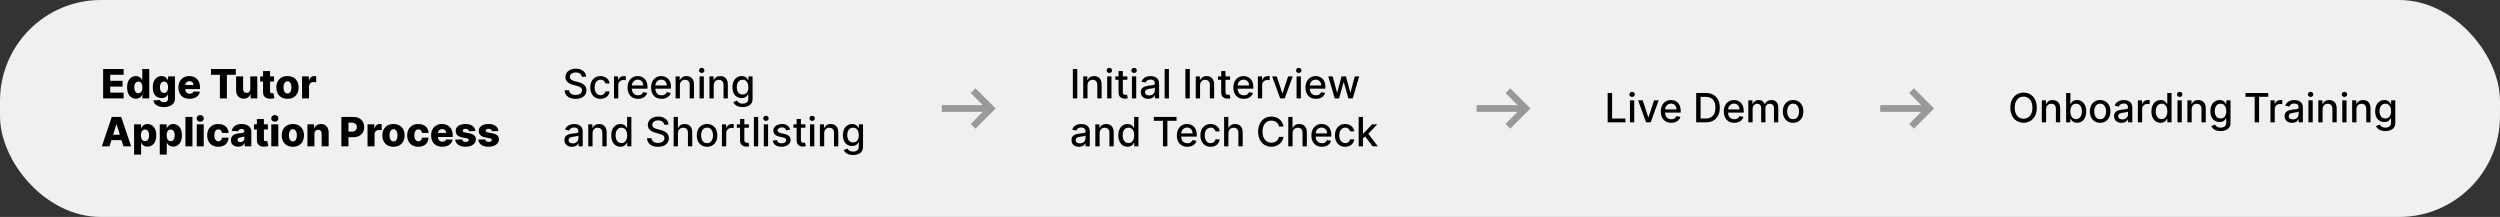
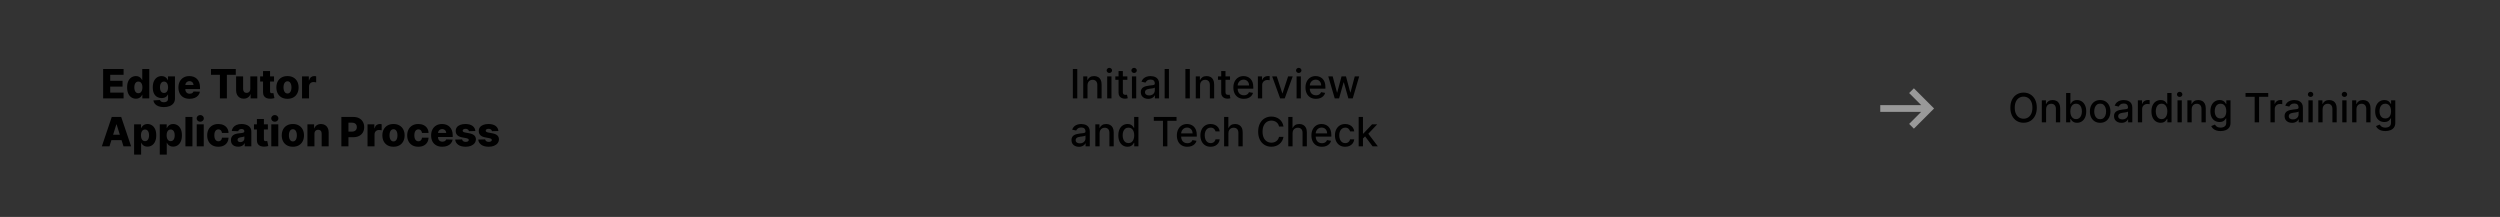
<svg xmlns="http://www.w3.org/2000/svg" width="991" height="86" viewBox="0 0 991 86" fill="none">
  <rect x="0" y="0" width="991" height="86" fill="#333333" stroke="none" />
-   <rect width="991" height="86" rx="40" fill="#F0F0F0" />
  <path d="M40.881 39V27.364H48.994V29.648H43.693V32.034H48.58V34.324H43.693V36.716H48.994V39H40.881ZM53.879 39.125C53.235 39.125 52.65 38.958 52.123 38.625C51.597 38.292 51.176 37.792 50.862 37.125C50.548 36.458 50.391 35.631 50.391 34.642C50.391 33.615 50.553 32.771 50.879 32.108C51.205 31.445 51.631 30.954 52.158 30.636C52.688 30.318 53.258 30.159 53.868 30.159C54.326 30.159 54.718 30.239 55.044 30.398C55.37 30.553 55.639 30.754 55.851 31C56.063 31.246 56.224 31.502 56.334 31.767H56.391V27.364H59.169V39H56.419V37.585H56.334C56.216 37.854 56.05 38.106 55.834 38.341C55.618 38.576 55.347 38.765 55.021 38.909C54.699 39.053 54.319 39.125 53.879 39.125ZM54.845 36.96C55.182 36.96 55.47 36.865 55.709 36.676C55.947 36.483 56.131 36.212 56.26 35.864C56.389 35.515 56.453 35.106 56.453 34.636C56.453 34.159 56.389 33.748 56.26 33.403C56.135 33.059 55.951 32.794 55.709 32.608C55.47 32.422 55.182 32.33 54.845 32.33C54.5 32.33 54.209 32.424 53.97 32.614C53.731 32.803 53.55 33.07 53.425 33.415C53.303 33.76 53.243 34.167 53.243 34.636C53.243 35.106 53.305 35.515 53.43 35.864C53.555 36.212 53.735 36.483 53.97 36.676C54.209 36.865 54.5 36.96 54.845 36.96ZM64.93 42.455C64.101 42.455 63.391 42.339 62.8 42.108C62.209 41.877 61.745 41.561 61.407 41.159C61.07 40.758 60.868 40.303 60.8 39.795L63.43 39.648C63.48 39.826 63.57 39.981 63.703 40.114C63.839 40.246 64.016 40.349 64.231 40.42C64.451 40.492 64.709 40.528 65.004 40.528C65.47 40.528 65.855 40.415 66.157 40.188C66.464 39.964 66.618 39.572 66.618 39.011V37.477H66.521C66.411 37.746 66.245 37.987 66.021 38.199C65.798 38.411 65.519 38.578 65.186 38.699C64.856 38.82 64.478 38.881 64.05 38.881C63.413 38.881 62.83 38.733 62.3 38.438C61.773 38.138 61.351 37.676 61.032 37.051C60.718 36.422 60.561 35.614 60.561 34.625C60.561 33.606 60.724 32.767 61.05 32.108C61.375 31.445 61.801 30.954 62.328 30.636C62.858 30.318 63.428 30.159 64.038 30.159C64.496 30.159 64.889 30.239 65.214 30.398C65.544 30.553 65.815 30.754 66.027 31C66.239 31.246 66.4 31.502 66.51 31.767H66.589V30.273H69.356V39.034C69.356 39.773 69.171 40.396 68.8 40.903C68.428 41.411 67.909 41.795 67.243 42.057C66.576 42.322 65.805 42.455 64.93 42.455ZM65.016 36.858C65.353 36.858 65.641 36.769 65.879 36.591C66.118 36.413 66.302 36.157 66.43 35.824C66.559 35.49 66.623 35.091 66.623 34.625C66.623 34.151 66.559 33.744 66.43 33.403C66.305 33.059 66.121 32.794 65.879 32.608C65.641 32.422 65.353 32.33 65.016 32.33C64.671 32.33 64.379 32.424 64.141 32.614C63.902 32.803 63.72 33.07 63.595 33.415C63.474 33.756 63.413 34.159 63.413 34.625C63.413 35.091 63.476 35.49 63.601 35.824C63.726 36.157 63.906 36.413 64.141 36.591C64.379 36.769 64.671 36.858 65.016 36.858ZM75.143 39.165C74.23 39.165 73.442 38.985 72.78 38.625C72.121 38.261 71.613 37.744 71.257 37.074C70.905 36.4 70.728 35.599 70.728 34.67C70.728 33.769 70.906 32.981 71.263 32.307C71.619 31.629 72.121 31.102 72.768 30.727C73.416 30.349 74.179 30.159 75.058 30.159C75.679 30.159 76.247 30.256 76.763 30.449C77.278 30.642 77.723 30.928 78.098 31.307C78.473 31.686 78.764 32.153 78.973 32.71C79.181 33.263 79.285 33.898 79.285 34.614V35.307H71.7V33.693H76.7C76.696 33.398 76.626 33.135 76.49 32.903C76.353 32.672 76.166 32.492 75.927 32.364C75.692 32.231 75.422 32.165 75.115 32.165C74.804 32.165 74.526 32.235 74.28 32.375C74.033 32.511 73.838 32.699 73.694 32.938C73.55 33.172 73.475 33.439 73.467 33.739V35.381C73.467 35.737 73.537 36.049 73.677 36.318C73.817 36.583 74.016 36.79 74.274 36.938C74.531 37.085 74.838 37.159 75.194 37.159C75.441 37.159 75.664 37.125 75.865 37.057C76.066 36.989 76.238 36.888 76.382 36.756C76.526 36.623 76.634 36.46 76.706 36.267L79.257 36.341C79.151 36.913 78.918 37.411 78.558 37.835C78.202 38.256 77.734 38.583 77.155 38.818C76.575 39.049 75.905 39.165 75.143 39.165ZM83.633 29.648V27.364H93.468V29.648H89.94V39H87.167V29.648H83.633ZM99.221 35.233V30.273H101.994V39H99.346V37.375H99.255C99.062 37.909 98.733 38.333 98.267 38.648C97.804 38.958 97.246 39.114 96.59 39.114C95.996 39.114 95.473 38.977 95.022 38.705C94.572 38.432 94.221 38.051 93.971 37.562C93.721 37.07 93.594 36.494 93.59 35.835V30.273H96.369V35.29C96.373 35.763 96.498 36.136 96.744 36.409C96.99 36.682 97.325 36.818 97.749 36.818C98.026 36.818 98.274 36.758 98.494 36.636C98.717 36.511 98.894 36.331 99.022 36.097C99.155 35.858 99.221 35.57 99.221 35.233ZM108.624 30.273V32.318H103.119V30.273H108.624ZM104.272 28.182H107.051V36.256C107.051 36.426 107.077 36.564 107.13 36.67C107.187 36.773 107.268 36.847 107.374 36.892C107.481 36.934 107.607 36.955 107.755 36.955C107.861 36.955 107.973 36.945 108.09 36.926C108.212 36.903 108.302 36.885 108.363 36.869L108.784 38.875C108.651 38.913 108.463 38.96 108.221 39.017C107.982 39.074 107.696 39.11 107.363 39.125C106.712 39.155 106.153 39.08 105.687 38.898C105.225 38.712 104.871 38.424 104.624 38.034C104.382 37.644 104.265 37.153 104.272 36.562V28.182ZM113.958 39.165C113.042 39.165 112.254 38.977 111.595 38.602C110.939 38.224 110.434 37.697 110.077 37.023C109.725 36.345 109.549 35.559 109.549 34.665C109.549 33.767 109.725 32.981 110.077 32.307C110.434 31.629 110.939 31.102 111.595 30.727C112.254 30.349 113.042 30.159 113.958 30.159C114.875 30.159 115.661 30.349 116.316 30.727C116.975 31.102 117.481 31.629 117.833 32.307C118.189 32.981 118.367 33.767 118.367 34.665C118.367 35.559 118.189 36.345 117.833 37.023C117.481 37.697 116.975 38.224 116.316 38.602C115.661 38.977 114.875 39.165 113.958 39.165ZM113.975 37.068C114.309 37.068 114.591 36.966 114.822 36.761C115.053 36.557 115.229 36.273 115.35 35.909C115.475 35.545 115.538 35.125 115.538 34.648C115.538 34.163 115.475 33.739 115.35 33.375C115.229 33.011 115.053 32.727 114.822 32.523C114.591 32.318 114.309 32.216 113.975 32.216C113.631 32.216 113.339 32.318 113.1 32.523C112.865 32.727 112.685 33.011 112.56 33.375C112.439 33.739 112.379 34.163 112.379 34.648C112.379 35.125 112.439 35.545 112.56 35.909C112.685 36.273 112.865 36.557 113.1 36.761C113.339 36.966 113.631 37.068 113.975 37.068ZM119.727 39V30.273H122.425V31.864H122.516C122.675 31.288 122.935 30.86 123.295 30.579C123.655 30.296 124.073 30.153 124.55 30.153C124.679 30.153 124.812 30.163 124.948 30.182C125.085 30.197 125.211 30.222 125.329 30.256V32.67C125.196 32.625 125.022 32.589 124.806 32.562C124.594 32.536 124.405 32.523 124.238 32.523C123.908 32.523 123.611 32.597 123.346 32.744C123.085 32.888 122.878 33.091 122.727 33.352C122.579 33.61 122.505 33.913 122.505 34.261V39H119.727ZM43.398 58H40.375L44.301 46.364H48.045L51.972 58H48.949L46.216 49.295H46.125L43.398 58ZM42.994 53.42H49.312V55.557H42.994V53.42ZM53.16 61.273V49.273H55.91V50.767H55.996C56.109 50.502 56.27 50.246 56.479 50C56.691 49.754 56.96 49.553 57.285 49.398C57.615 49.239 58.009 49.159 58.467 49.159C59.073 49.159 59.64 49.318 60.166 49.636C60.696 49.955 61.124 50.445 61.45 51.108C61.776 51.771 61.939 52.615 61.939 53.642C61.939 54.631 61.782 55.458 61.467 56.125C61.157 56.792 60.736 57.292 60.206 57.625C59.679 57.958 59.094 58.125 58.45 58.125C58.011 58.125 57.63 58.053 57.308 57.909C56.986 57.765 56.715 57.576 56.496 57.341C56.28 57.106 56.113 56.854 55.996 56.585H55.939V61.273H53.16ZM55.882 53.636C55.882 54.106 55.944 54.515 56.069 54.864C56.198 55.212 56.382 55.483 56.621 55.676C56.863 55.865 57.153 55.96 57.49 55.96C57.831 55.96 58.121 55.865 58.359 55.676C58.598 55.483 58.778 55.212 58.899 54.864C59.024 54.515 59.087 54.106 59.087 53.636C59.087 53.167 59.024 52.76 58.899 52.415C58.778 52.07 58.598 51.803 58.359 51.614C58.124 51.424 57.835 51.33 57.49 51.33C57.149 51.33 56.859 51.422 56.621 51.608C56.382 51.794 56.198 52.059 56.069 52.403C55.944 52.748 55.882 53.159 55.882 53.636ZM63.331 61.273V49.273H66.081V50.767H66.166C66.28 50.502 66.441 50.246 66.649 50C66.861 49.754 67.13 49.553 67.456 49.398C67.785 49.239 68.179 49.159 68.638 49.159C69.244 49.159 69.81 49.318 70.337 49.636C70.867 49.955 71.295 50.445 71.621 51.108C71.946 51.771 72.109 52.615 72.109 53.642C72.109 54.631 71.952 55.458 71.638 56.125C71.327 56.792 70.907 57.292 70.376 57.625C69.85 57.958 69.264 58.125 68.621 58.125C68.181 58.125 67.8 58.053 67.478 57.909C67.157 57.765 66.886 57.576 66.666 57.341C66.45 57.106 66.284 56.854 66.166 56.585H66.109V61.273H63.331ZM66.052 53.636C66.052 54.106 66.115 54.515 66.24 54.864C66.369 55.212 66.552 55.483 66.791 55.676C67.034 55.865 67.323 55.96 67.66 55.96C68.001 55.96 68.291 55.865 68.53 55.676C68.768 55.483 68.948 55.212 69.069 54.864C69.194 54.515 69.257 54.106 69.257 53.636C69.257 53.167 69.194 52.76 69.069 52.415C68.948 52.07 68.768 51.803 68.53 51.614C68.295 51.424 68.005 51.33 67.66 51.33C67.319 51.33 67.03 51.422 66.791 51.608C66.552 51.794 66.369 52.059 66.24 52.403C66.115 52.748 66.052 53.159 66.052 53.636ZM76.28 46.364V58H73.501V46.364H76.28ZM77.984 58V49.273H80.763V58H77.984ZM79.376 48.256C78.986 48.256 78.651 48.127 78.37 47.869C78.09 47.608 77.95 47.294 77.95 46.926C77.95 46.562 78.09 46.252 78.37 45.994C78.651 45.733 78.986 45.602 79.376 45.602C79.77 45.602 80.105 45.733 80.382 45.994C80.662 46.252 80.802 46.562 80.802 46.926C80.802 47.294 80.662 47.608 80.382 47.869C80.105 48.127 79.77 48.256 79.376 48.256ZM86.541 58.165C85.62 58.165 84.831 57.975 84.171 57.597C83.516 57.218 83.012 56.691 82.66 56.017C82.308 55.339 82.132 54.555 82.132 53.665C82.132 52.771 82.308 51.987 82.66 51.312C83.016 50.635 83.522 50.106 84.177 49.727C84.836 49.349 85.622 49.159 86.535 49.159C87.342 49.159 88.045 49.305 88.643 49.597C89.245 49.888 89.715 50.301 90.052 50.835C90.393 51.365 90.573 51.989 90.592 52.705H87.995C87.942 52.258 87.791 51.907 87.541 51.653C87.295 51.4 86.973 51.273 86.575 51.273C86.253 51.273 85.971 51.364 85.728 51.545C85.486 51.724 85.296 51.989 85.16 52.341C85.028 52.689 84.961 53.121 84.961 53.636C84.961 54.151 85.028 54.587 85.16 54.943C85.296 55.295 85.486 55.562 85.728 55.744C85.971 55.922 86.253 56.011 86.575 56.011C86.832 56.011 87.06 55.956 87.257 55.847C87.457 55.737 87.622 55.576 87.751 55.364C87.88 55.148 87.961 54.886 87.995 54.58H90.592C90.565 55.299 90.385 55.928 90.052 56.466C89.723 57.004 89.259 57.422 88.66 57.722C88.065 58.017 87.359 58.165 86.541 58.165ZM94.41 58.148C93.853 58.148 93.359 58.055 92.927 57.869C92.499 57.68 92.16 57.396 91.91 57.017C91.664 56.635 91.541 56.155 91.541 55.58C91.541 55.095 91.626 54.686 91.796 54.352C91.967 54.019 92.202 53.748 92.501 53.54C92.8 53.331 93.145 53.174 93.535 53.068C93.925 52.958 94.342 52.885 94.785 52.847C95.281 52.801 95.681 52.754 95.984 52.705C96.287 52.651 96.507 52.578 96.643 52.483C96.783 52.385 96.853 52.246 96.853 52.068V52.04C96.853 51.748 96.753 51.523 96.552 51.364C96.351 51.205 96.081 51.125 95.74 51.125C95.372 51.125 95.077 51.205 94.853 51.364C94.63 51.523 94.488 51.742 94.427 52.023L91.865 51.932C91.94 51.401 92.135 50.928 92.45 50.511C92.768 50.091 93.204 49.761 93.757 49.523C94.313 49.28 94.982 49.159 95.762 49.159C96.319 49.159 96.832 49.225 97.302 49.358C97.772 49.487 98.181 49.676 98.529 49.926C98.878 50.172 99.147 50.475 99.336 50.835C99.529 51.195 99.626 51.606 99.626 52.068V58H97.012V56.784H96.944C96.789 57.08 96.59 57.33 96.347 57.534C96.109 57.739 95.827 57.892 95.501 57.994C95.179 58.097 94.815 58.148 94.41 58.148ZM95.268 56.33C95.567 56.33 95.836 56.269 96.075 56.148C96.317 56.026 96.51 55.86 96.654 55.648C96.798 55.432 96.87 55.182 96.87 54.898V54.068C96.791 54.11 96.694 54.148 96.581 54.182C96.471 54.216 96.349 54.248 96.217 54.278C96.084 54.309 95.948 54.335 95.808 54.358C95.668 54.381 95.533 54.401 95.404 54.42C95.143 54.462 94.919 54.526 94.734 54.614C94.552 54.701 94.412 54.814 94.313 54.955C94.219 55.091 94.171 55.254 94.171 55.443C94.171 55.731 94.274 55.951 94.478 56.102C94.687 56.254 94.95 56.33 95.268 56.33ZM106.187 49.273V51.318H100.681V49.273H106.187ZM101.835 47.182H104.613V55.256C104.613 55.426 104.64 55.564 104.693 55.67C104.749 55.773 104.831 55.847 104.937 55.892C105.043 55.934 105.17 55.955 105.318 55.955C105.424 55.955 105.535 55.945 105.653 55.926C105.774 55.903 105.865 55.885 105.926 55.869L106.346 57.875C106.213 57.913 106.026 57.96 105.784 58.017C105.545 58.074 105.259 58.11 104.926 58.125C104.274 58.155 103.715 58.08 103.249 57.898C102.787 57.712 102.433 57.424 102.187 57.034C101.945 56.644 101.827 56.153 101.835 55.562V47.182ZM107.541 58V49.273H110.319V58H107.541ZM108.933 48.256C108.542 48.256 108.207 48.127 107.927 47.869C107.647 47.608 107.506 47.294 107.506 46.926C107.506 46.562 107.647 46.252 107.927 45.994C108.207 45.733 108.542 45.602 108.933 45.602C109.327 45.602 109.662 45.733 109.938 45.994C110.219 46.252 110.359 46.562 110.359 46.926C110.359 47.294 110.219 47.608 109.938 47.869C109.662 48.127 109.327 48.256 108.933 48.256ZM116.097 58.165C115.181 58.165 114.393 57.977 113.734 57.602C113.078 57.224 112.573 56.697 112.217 56.023C111.864 55.345 111.688 54.559 111.688 53.665C111.688 52.767 111.864 51.981 112.217 51.307C112.573 50.629 113.078 50.102 113.734 49.727C114.393 49.349 115.181 49.159 116.097 49.159C117.014 49.159 117.8 49.349 118.455 49.727C119.114 50.102 119.62 50.629 119.972 51.307C120.328 51.981 120.506 52.767 120.506 53.665C120.506 54.559 120.328 55.345 119.972 56.023C119.62 56.697 119.114 57.224 118.455 57.602C117.8 57.977 117.014 58.165 116.097 58.165ZM116.114 56.068C116.448 56.068 116.73 55.966 116.961 55.761C117.192 55.557 117.368 55.273 117.489 54.909C117.614 54.545 117.677 54.125 117.677 53.648C117.677 53.163 117.614 52.739 117.489 52.375C117.368 52.011 117.192 51.727 116.961 51.523C116.73 51.318 116.448 51.216 116.114 51.216C115.77 51.216 115.478 51.318 115.239 51.523C115.004 51.727 114.825 52.011 114.7 52.375C114.578 52.739 114.518 53.163 114.518 53.648C114.518 54.125 114.578 54.545 114.7 54.909C114.825 55.273 115.004 55.557 115.239 55.761C115.478 55.966 115.77 56.068 116.114 56.068ZM124.644 53.023V58H121.866V49.273H124.508V50.875H124.604C124.798 50.341 125.127 49.922 125.593 49.619C126.059 49.312 126.614 49.159 127.258 49.159C127.871 49.159 128.404 49.297 128.854 49.574C129.309 49.847 129.661 50.229 129.911 50.722C130.165 51.21 130.29 51.782 130.286 52.438V58H127.508V52.983C127.512 52.498 127.388 52.119 127.138 51.847C126.892 51.574 126.549 51.438 126.11 51.438C125.818 51.438 125.561 51.502 125.337 51.631C125.118 51.756 124.947 51.936 124.826 52.17C124.708 52.405 124.648 52.689 124.644 53.023ZM135.316 58V46.364H140.123C140.994 46.364 141.746 46.534 142.378 46.875C143.015 47.212 143.505 47.684 143.85 48.29C144.195 48.892 144.367 49.593 144.367 50.392C144.367 51.195 144.191 51.898 143.839 52.5C143.49 53.099 142.992 53.562 142.344 53.892C141.696 54.222 140.928 54.386 140.037 54.386H137.071V52.17H139.515C139.939 52.17 140.293 52.097 140.577 51.949C140.865 51.801 141.083 51.595 141.231 51.33C141.378 51.061 141.452 50.748 141.452 50.392C141.452 50.032 141.378 49.722 141.231 49.46C141.083 49.195 140.865 48.99 140.577 48.847C140.289 48.703 139.935 48.631 139.515 48.631H138.128V58H135.316ZM145.689 58V49.273H148.388V50.864H148.479C148.638 50.288 148.898 49.86 149.257 49.58C149.617 49.295 150.036 49.153 150.513 49.153C150.642 49.153 150.775 49.163 150.911 49.182C151.047 49.197 151.174 49.222 151.292 49.256V51.67C151.159 51.625 150.985 51.589 150.769 51.562C150.557 51.536 150.367 51.523 150.201 51.523C149.871 51.523 149.574 51.597 149.309 51.744C149.047 51.888 148.841 52.091 148.689 52.352C148.542 52.61 148.468 52.913 148.468 53.261V58H145.689ZM155.98 58.165C155.064 58.165 154.276 57.977 153.617 57.602C152.961 57.224 152.456 56.697 152.1 56.023C151.747 55.345 151.571 54.559 151.571 53.665C151.571 52.767 151.747 51.981 152.1 51.307C152.456 50.629 152.961 50.102 153.617 49.727C154.276 49.349 155.064 49.159 155.98 49.159C156.897 49.159 157.683 49.349 158.338 49.727C158.997 50.102 159.503 50.629 159.855 51.307C160.211 51.981 160.39 52.767 160.39 53.665C160.39 54.559 160.211 55.345 159.855 56.023C159.503 56.697 158.997 57.224 158.338 57.602C157.683 57.977 156.897 58.165 155.98 58.165ZM155.997 56.068C156.331 56.068 156.613 55.966 156.844 55.761C157.075 55.557 157.251 55.273 157.372 54.909C157.497 54.545 157.56 54.125 157.56 53.648C157.56 53.163 157.497 52.739 157.372 52.375C157.251 52.011 157.075 51.727 156.844 51.523C156.613 51.318 156.331 51.216 155.997 51.216C155.653 51.216 155.361 51.318 155.122 51.523C154.888 51.727 154.708 52.011 154.583 52.375C154.461 52.739 154.401 53.163 154.401 53.648C154.401 54.125 154.461 54.545 154.583 54.909C154.708 55.273 154.888 55.557 155.122 55.761C155.361 55.966 155.653 56.068 155.997 56.068ZM165.823 58.165C164.902 58.165 164.112 57.975 163.453 57.597C162.798 57.218 162.294 56.691 161.942 56.017C161.59 55.339 161.414 54.555 161.414 53.665C161.414 52.771 161.59 51.987 161.942 51.312C162.298 50.635 162.804 50.106 163.459 49.727C164.118 49.349 164.904 49.159 165.817 49.159C166.624 49.159 167.326 49.305 167.925 49.597C168.527 49.888 168.997 50.301 169.334 50.835C169.675 51.365 169.855 51.989 169.874 52.705H167.277C167.224 52.258 167.073 51.907 166.823 51.653C166.576 51.4 166.254 51.273 165.857 51.273C165.535 51.273 165.253 51.364 165.01 51.545C164.768 51.724 164.578 51.989 164.442 52.341C164.309 52.689 164.243 53.121 164.243 53.636C164.243 54.151 164.309 54.587 164.442 54.943C164.578 55.295 164.768 55.562 165.01 55.744C165.253 55.922 165.535 56.011 165.857 56.011C166.114 56.011 166.342 55.956 166.539 55.847C166.739 55.737 166.904 55.576 167.033 55.364C167.162 55.148 167.243 54.886 167.277 54.58H169.874C169.847 55.299 169.667 55.928 169.334 56.466C169.004 57.004 168.54 57.422 167.942 57.722C167.347 58.017 166.641 58.165 165.823 58.165ZM175.311 58.165C174.398 58.165 173.61 57.985 172.948 57.625C172.288 57.261 171.781 56.744 171.425 56.074C171.073 55.4 170.896 54.599 170.896 53.67C170.896 52.769 171.074 51.981 171.431 51.307C171.787 50.629 172.288 50.102 172.936 49.727C173.584 49.349 174.347 49.159 175.226 49.159C175.847 49.159 176.415 49.256 176.931 49.449C177.446 49.642 177.891 49.928 178.266 50.307C178.641 50.686 178.932 51.153 179.141 51.71C179.349 52.263 179.453 52.898 179.453 53.614V54.307H171.868V52.693H176.868C176.864 52.398 176.794 52.135 176.658 51.903C176.521 51.672 176.334 51.492 176.095 51.364C175.86 51.231 175.59 51.165 175.283 51.165C174.972 51.165 174.694 51.235 174.448 51.375C174.201 51.511 174.006 51.699 173.862 51.938C173.718 52.172 173.643 52.439 173.635 52.739V54.381C173.635 54.737 173.705 55.049 173.845 55.318C173.985 55.583 174.184 55.79 174.442 55.938C174.699 56.085 175.006 56.159 175.362 56.159C175.609 56.159 175.832 56.125 176.033 56.057C176.234 55.989 176.406 55.888 176.55 55.756C176.694 55.623 176.802 55.46 176.874 55.267L179.425 55.341C179.319 55.913 179.086 56.411 178.726 56.835C178.37 57.256 177.902 57.583 177.323 57.818C176.743 58.049 176.073 58.165 175.311 58.165ZM188.428 51.938L185.876 52.006C185.85 51.824 185.778 51.663 185.661 51.523C185.543 51.379 185.39 51.267 185.2 51.188C185.015 51.104 184.799 51.062 184.553 51.062C184.231 51.062 183.956 51.127 183.729 51.256C183.505 51.385 183.395 51.559 183.399 51.778C183.395 51.949 183.464 52.097 183.604 52.222C183.748 52.347 184.003 52.447 184.371 52.523L186.053 52.841C186.924 53.008 187.572 53.284 187.996 53.67C188.424 54.057 188.64 54.568 188.644 55.205C188.64 55.803 188.462 56.324 188.109 56.767C187.761 57.21 187.284 57.555 186.678 57.801C186.072 58.044 185.378 58.165 184.598 58.165C183.352 58.165 182.369 57.909 181.649 57.398C180.933 56.883 180.524 56.193 180.422 55.33L183.166 55.261C183.227 55.58 183.384 55.822 183.638 55.989C183.892 56.155 184.216 56.239 184.609 56.239C184.966 56.239 185.255 56.172 185.479 56.04C185.702 55.907 185.816 55.731 185.82 55.511C185.816 55.314 185.729 55.157 185.558 55.04C185.388 54.919 185.121 54.824 184.757 54.756L183.234 54.466C182.359 54.307 181.708 54.013 181.28 53.585C180.852 53.153 180.64 52.604 180.644 51.938C180.64 51.354 180.795 50.856 181.109 50.443C181.424 50.026 181.871 49.708 182.45 49.489C183.03 49.269 183.714 49.159 184.501 49.159C185.683 49.159 186.615 49.407 187.297 49.903C187.979 50.396 188.356 51.074 188.428 51.938ZM197.567 51.938L195.016 52.006C194.989 51.824 194.917 51.663 194.8 51.523C194.682 51.379 194.529 51.267 194.339 51.188C194.154 51.104 193.938 51.062 193.692 51.062C193.37 51.062 193.095 51.127 192.868 51.256C192.644 51.385 192.535 51.559 192.538 51.778C192.535 51.949 192.603 52.097 192.743 52.222C192.887 52.347 193.143 52.447 193.51 52.523L195.192 52.841C196.063 53.008 196.711 53.284 197.135 53.67C197.563 54.057 197.779 54.568 197.783 55.205C197.779 55.803 197.601 56.324 197.249 56.767C196.9 57.21 196.423 57.555 195.817 57.801C195.211 58.044 194.518 58.165 193.737 58.165C192.491 58.165 191.508 57.909 190.788 57.398C190.072 56.883 189.663 56.193 189.561 55.33L192.305 55.261C192.366 55.58 192.523 55.822 192.777 55.989C193.031 56.155 193.355 56.239 193.749 56.239C194.105 56.239 194.394 56.172 194.618 56.04C194.841 55.907 194.955 55.731 194.959 55.511C194.955 55.314 194.868 55.157 194.697 55.04C194.527 54.919 194.26 54.824 193.896 54.756L192.374 54.466C191.499 54.307 190.847 54.013 190.419 53.585C189.991 53.153 189.779 52.604 189.783 51.938C189.779 51.354 189.934 50.856 190.249 50.443C190.563 50.026 191.01 49.708 191.589 49.489C192.169 49.269 192.853 49.159 193.641 49.159C194.822 49.159 195.754 49.407 196.436 49.903C197.118 50.396 197.495 51.074 197.567 51.938Z" fill="black" />
-   <path d="M230.625 30.421C230.564 29.883 230.314 29.466 229.875 29.171C229.436 28.871 228.883 28.722 228.216 28.722C227.739 28.722 227.326 28.797 226.977 28.949C226.629 29.097 226.358 29.301 226.165 29.562C225.975 29.82 225.881 30.114 225.881 30.443C225.881 30.72 225.945 30.958 226.074 31.159C226.206 31.36 226.379 31.528 226.591 31.665C226.807 31.797 227.038 31.909 227.284 32C227.53 32.087 227.767 32.159 227.994 32.216L229.131 32.511C229.502 32.602 229.883 32.725 230.273 32.881C230.663 33.036 231.025 33.24 231.358 33.494C231.691 33.748 231.96 34.062 232.165 34.438C232.373 34.812 232.477 35.261 232.477 35.784C232.477 36.443 232.307 37.028 231.966 37.54C231.629 38.051 231.138 38.455 230.494 38.75C229.854 39.045 229.08 39.193 228.17 39.193C227.299 39.193 226.545 39.055 225.909 38.778C225.273 38.502 224.775 38.11 224.415 37.602C224.055 37.091 223.856 36.485 223.818 35.784H225.58C225.614 36.205 225.75 36.555 225.989 36.835C226.231 37.112 226.54 37.318 226.915 37.455C227.294 37.587 227.708 37.653 228.159 37.653C228.655 37.653 229.097 37.576 229.483 37.42C229.873 37.261 230.18 37.042 230.403 36.761C230.627 36.477 230.739 36.146 230.739 35.767C230.739 35.422 230.64 35.14 230.443 34.92C230.25 34.701 229.987 34.519 229.653 34.375C229.324 34.231 228.951 34.104 228.534 33.994L227.159 33.619C226.227 33.365 225.489 32.992 224.943 32.5C224.402 32.008 224.131 31.356 224.131 30.546C224.131 29.875 224.313 29.29 224.676 28.79C225.04 28.29 225.532 27.901 226.153 27.625C226.775 27.345 227.475 27.204 228.256 27.204C229.044 27.204 229.739 27.343 230.341 27.619C230.947 27.896 231.424 28.276 231.773 28.761C232.121 29.242 232.303 29.796 232.318 30.421H230.625ZM238.051 39.176C237.206 39.176 236.479 38.985 235.869 38.602C235.263 38.216 234.797 37.684 234.472 37.006C234.146 36.328 233.983 35.551 233.983 34.676C233.983 33.79 234.15 33.008 234.483 32.33C234.816 31.648 235.286 31.116 235.892 30.733C236.498 30.35 237.212 30.159 238.034 30.159C238.697 30.159 239.288 30.282 239.807 30.528C240.326 30.771 240.744 31.112 241.062 31.551C241.384 31.991 241.576 32.504 241.636 33.091H239.983C239.892 32.682 239.684 32.33 239.358 32.034C239.036 31.739 238.604 31.591 238.062 31.591C237.589 31.591 237.174 31.716 236.818 31.966C236.466 32.212 236.191 32.564 235.994 33.023C235.797 33.477 235.699 34.015 235.699 34.636C235.699 35.273 235.795 35.822 235.989 36.284C236.182 36.746 236.454 37.104 236.807 37.358C237.163 37.612 237.581 37.739 238.062 37.739C238.384 37.739 238.676 37.68 238.937 37.562C239.203 37.441 239.424 37.269 239.602 37.045C239.784 36.822 239.911 36.553 239.983 36.239H241.636C241.576 36.803 241.392 37.307 241.085 37.75C240.778 38.193 240.367 38.542 239.852 38.795C239.341 39.049 238.74 39.176 238.051 39.176ZM243.389 39V30.273H245.031V31.659H245.122C245.281 31.189 245.561 30.82 245.963 30.551C246.368 30.278 246.827 30.142 247.338 30.142C247.444 30.142 247.569 30.146 247.713 30.153C247.861 30.161 247.976 30.171 248.059 30.182V31.807C247.991 31.788 247.87 31.767 247.696 31.744C247.522 31.718 247.347 31.704 247.173 31.704C246.772 31.704 246.414 31.79 246.099 31.96C245.789 32.127 245.542 32.36 245.361 32.659C245.179 32.955 245.088 33.292 245.088 33.67V39H243.389ZM252.915 39.176C252.055 39.176 251.314 38.992 250.693 38.625C250.076 38.254 249.598 37.733 249.261 37.062C248.928 36.388 248.761 35.599 248.761 34.693C248.761 33.799 248.928 33.011 249.261 32.33C249.598 31.648 250.068 31.116 250.67 30.733C251.276 30.35 251.985 30.159 252.795 30.159C253.288 30.159 253.765 30.241 254.227 30.403C254.689 30.566 255.104 30.822 255.471 31.171C255.839 31.519 256.129 31.972 256.341 32.528C256.553 33.081 256.659 33.754 256.659 34.545V35.148H249.721V33.875H254.994C254.994 33.428 254.903 33.032 254.721 32.688C254.54 32.339 254.284 32.064 253.954 31.864C253.629 31.663 253.246 31.562 252.807 31.562C252.329 31.562 251.913 31.68 251.557 31.915C251.204 32.146 250.932 32.449 250.738 32.824C250.549 33.195 250.454 33.599 250.454 34.034V35.028C250.454 35.612 250.557 36.108 250.761 36.517C250.969 36.926 251.259 37.239 251.63 37.455C252.002 37.667 252.435 37.773 252.932 37.773C253.254 37.773 253.547 37.727 253.812 37.636C254.077 37.542 254.307 37.401 254.5 37.216C254.693 37.03 254.841 36.801 254.943 36.528L256.551 36.818C256.422 37.292 256.191 37.706 255.858 38.062C255.528 38.415 255.113 38.689 254.613 38.886C254.117 39.08 253.551 39.176 252.915 39.176ZM262.241 39.176C261.381 39.176 260.641 38.992 260.02 38.625C259.402 38.254 258.925 37.733 258.588 37.062C258.254 36.388 258.088 35.599 258.088 34.693C258.088 33.799 258.254 33.011 258.588 32.33C258.925 31.648 259.395 31.116 259.997 30.733C260.603 30.35 261.311 30.159 262.122 30.159C262.614 30.159 263.092 30.241 263.554 30.403C264.016 30.566 264.431 30.822 264.798 31.171C265.165 31.519 265.455 31.972 265.667 32.528C265.879 33.081 265.985 33.754 265.985 34.545V35.148H259.048V33.875H264.321C264.321 33.428 264.23 33.032 264.048 32.688C263.866 32.339 263.61 32.064 263.281 31.864C262.955 31.663 262.573 31.562 262.133 31.562C261.656 31.562 261.239 31.68 260.883 31.915C260.531 32.146 260.258 32.449 260.065 32.824C259.876 33.195 259.781 33.599 259.781 34.034V35.028C259.781 35.612 259.883 36.108 260.088 36.517C260.296 36.926 260.586 37.239 260.957 37.455C261.328 37.667 261.762 37.773 262.258 37.773C262.58 37.773 262.874 37.727 263.139 37.636C263.404 37.542 263.633 37.401 263.826 37.216C264.02 37.03 264.167 36.801 264.27 36.528L265.878 36.818C265.749 37.292 265.518 37.706 265.184 38.062C264.855 38.415 264.44 38.689 263.94 38.886C263.444 39.08 262.878 39.176 262.241 39.176ZM269.505 33.818V39H267.806V30.273H269.437V31.693H269.545C269.746 31.231 270.06 30.86 270.488 30.579C270.92 30.299 271.464 30.159 272.119 30.159C272.714 30.159 273.234 30.284 273.681 30.534C274.128 30.78 274.475 31.148 274.721 31.636C274.967 32.125 275.091 32.729 275.091 33.449V39H273.392V33.653C273.392 33.021 273.227 32.526 272.897 32.17C272.568 31.811 272.115 31.631 271.539 31.631C271.145 31.631 270.795 31.716 270.488 31.886C270.185 32.057 269.945 32.307 269.767 32.636C269.592 32.962 269.505 33.356 269.505 33.818ZM277.305 39V30.273H279.004V39H277.305ZM278.163 28.926C277.867 28.926 277.614 28.828 277.402 28.631C277.193 28.43 277.089 28.191 277.089 27.915C277.089 27.634 277.193 27.396 277.402 27.199C277.614 26.998 277.867 26.898 278.163 26.898C278.458 26.898 278.71 26.998 278.919 27.199C279.131 27.396 279.237 27.634 279.237 27.915C279.237 28.191 279.131 28.43 278.919 28.631C278.71 28.828 278.458 28.926 278.163 28.926ZM282.924 33.818V39H281.225V30.273H282.856V31.693H282.964C283.165 31.231 283.479 30.86 283.907 30.579C284.339 30.299 284.882 30.159 285.538 30.159C286.132 30.159 286.653 30.284 287.1 30.534C287.547 30.78 287.894 31.148 288.14 31.636C288.386 32.125 288.509 32.729 288.509 33.449V39H286.811V33.653C286.811 33.021 286.646 32.526 286.316 32.17C285.987 31.811 285.534 31.631 284.958 31.631C284.564 31.631 284.214 31.716 283.907 31.886C283.604 32.057 283.364 32.307 283.186 32.636C283.011 32.962 282.924 33.356 282.924 33.818ZM294.383 42.455C293.69 42.455 293.093 42.364 292.593 42.182C292.097 42 291.692 41.76 291.377 41.46C291.063 41.161 290.828 40.833 290.673 40.477L292.133 39.875C292.235 40.042 292.372 40.218 292.542 40.403C292.716 40.593 292.951 40.754 293.247 40.886C293.546 41.019 293.93 41.085 294.4 41.085C295.044 41.085 295.576 40.928 295.997 40.614C296.417 40.303 296.627 39.807 296.627 39.125V37.409H296.519C296.417 37.595 296.269 37.801 296.076 38.028C295.887 38.256 295.625 38.453 295.292 38.619C294.959 38.786 294.525 38.869 293.991 38.869C293.301 38.869 292.68 38.708 292.127 38.386C291.578 38.061 291.142 37.581 290.82 36.949C290.502 36.312 290.343 35.53 290.343 34.602C290.343 33.674 290.5 32.879 290.815 32.216C291.133 31.553 291.568 31.046 292.122 30.693C292.675 30.337 293.301 30.159 294.002 30.159C294.544 30.159 294.981 30.25 295.315 30.432C295.648 30.61 295.908 30.818 296.093 31.057C296.283 31.296 296.428 31.506 296.531 31.688H296.656V30.273H298.32V39.193C298.32 39.943 298.146 40.559 297.798 41.04C297.449 41.521 296.978 41.877 296.383 42.108C295.792 42.339 295.125 42.455 294.383 42.455ZM294.366 37.46C294.854 37.46 295.267 37.347 295.604 37.119C295.945 36.888 296.203 36.559 296.377 36.131C296.555 35.699 296.644 35.182 296.644 34.58C296.644 33.992 296.557 33.475 296.383 33.028C296.209 32.581 295.953 32.233 295.616 31.983C295.279 31.729 294.862 31.602 294.366 31.602C293.854 31.602 293.428 31.735 293.087 32C292.747 32.261 292.489 32.617 292.315 33.068C292.144 33.519 292.059 34.023 292.059 34.58C292.059 35.151 292.146 35.653 292.32 36.085C292.495 36.517 292.752 36.854 293.093 37.097C293.438 37.339 293.862 37.46 294.366 37.46ZM226.682 58.193C226.129 58.193 225.629 58.091 225.182 57.886C224.735 57.678 224.381 57.377 224.119 56.983C223.862 56.589 223.733 56.106 223.733 55.534C223.733 55.042 223.828 54.636 224.017 54.318C224.206 54 224.462 53.748 224.784 53.562C225.106 53.377 225.466 53.237 225.864 53.142C226.261 53.047 226.667 52.975 227.08 52.926C227.602 52.865 228.027 52.816 228.352 52.778C228.678 52.737 228.915 52.67 229.062 52.58C229.21 52.489 229.284 52.341 229.284 52.136V52.097C229.284 51.6 229.144 51.216 228.864 50.943C228.587 50.67 228.174 50.534 227.625 50.534C227.053 50.534 226.602 50.661 226.273 50.915C225.947 51.165 225.722 51.443 225.597 51.75L224 51.386C224.189 50.856 224.466 50.428 224.83 50.102C225.197 49.773 225.619 49.534 226.097 49.386C226.574 49.235 227.076 49.159 227.602 49.159C227.951 49.159 228.32 49.201 228.71 49.284C229.104 49.364 229.472 49.511 229.812 49.727C230.157 49.943 230.439 50.252 230.659 50.653C230.879 51.051 230.989 51.568 230.989 52.205V58H229.33V56.807H229.261C229.152 57.026 228.987 57.242 228.767 57.455C228.547 57.667 228.265 57.843 227.92 57.983C227.576 58.123 227.163 58.193 226.682 58.193ZM227.051 56.83C227.521 56.83 227.922 56.737 228.256 56.551C228.593 56.365 228.848 56.123 229.023 55.824C229.201 55.521 229.29 55.197 229.29 54.852V53.727C229.229 53.788 229.112 53.845 228.938 53.898C228.767 53.947 228.572 53.99 228.352 54.028C228.133 54.062 227.919 54.095 227.71 54.125C227.502 54.151 227.328 54.174 227.188 54.193C226.858 54.235 226.557 54.305 226.284 54.403C226.015 54.502 225.799 54.644 225.636 54.83C225.477 55.011 225.398 55.254 225.398 55.557C225.398 55.977 225.553 56.295 225.864 56.511C226.174 56.724 226.57 56.83 227.051 56.83ZM234.886 52.818V58H233.187V49.273H234.818V50.693H234.926C235.127 50.231 235.441 49.86 235.869 49.58C236.301 49.299 236.845 49.159 237.5 49.159C238.095 49.159 238.615 49.284 239.062 49.534C239.509 49.78 239.856 50.148 240.102 50.636C240.348 51.125 240.472 51.729 240.472 52.449V58H238.773V52.653C238.773 52.021 238.608 51.526 238.278 51.17C237.949 50.811 237.496 50.631 236.92 50.631C236.526 50.631 236.176 50.716 235.869 50.886C235.566 51.057 235.326 51.307 235.148 51.636C234.973 51.962 234.886 52.356 234.886 52.818ZM245.953 58.17C245.248 58.17 244.62 57.99 244.067 57.631C243.517 57.267 243.086 56.75 242.771 56.08C242.461 55.405 242.305 54.597 242.305 53.653C242.305 52.71 242.462 51.903 242.777 51.233C243.095 50.562 243.531 50.049 244.084 49.693C244.637 49.337 245.264 49.159 245.964 49.159C246.506 49.159 246.942 49.25 247.271 49.432C247.604 49.61 247.862 49.818 248.044 50.057C248.229 50.295 248.373 50.506 248.476 50.688H248.578V46.364H250.277V58H248.618V56.642H248.476C248.373 56.828 248.226 57.04 248.033 57.278C247.843 57.517 247.582 57.725 247.248 57.903C246.915 58.081 246.483 58.17 245.953 58.17ZM246.328 56.722C246.817 56.722 247.229 56.593 247.567 56.335C247.908 56.074 248.165 55.712 248.339 55.25C248.517 54.788 248.606 54.25 248.606 53.636C248.606 53.03 248.519 52.5 248.345 52.045C248.171 51.591 247.915 51.237 247.578 50.983C247.241 50.729 246.824 50.602 246.328 50.602C245.817 50.602 245.39 50.735 245.05 51C244.709 51.265 244.451 51.627 244.277 52.085C244.106 52.544 244.021 53.061 244.021 53.636C244.021 54.22 244.108 54.744 244.283 55.21C244.457 55.676 244.714 56.045 245.055 56.318C245.4 56.587 245.824 56.722 246.328 56.722ZM263.291 49.42C263.23 48.883 262.98 48.466 262.541 48.17C262.101 47.871 261.548 47.722 260.882 47.722C260.405 47.722 259.992 47.797 259.643 47.949C259.295 48.097 259.024 48.301 258.831 48.562C258.641 48.82 258.547 49.114 258.547 49.443C258.547 49.72 258.611 49.958 258.74 50.159C258.872 50.36 259.045 50.528 259.257 50.665C259.473 50.797 259.704 50.909 259.95 51C260.196 51.087 260.433 51.159 260.66 51.216L261.797 51.511C262.168 51.602 262.548 51.725 262.939 51.881C263.329 52.036 263.69 52.24 264.024 52.494C264.357 52.748 264.626 53.062 264.831 53.438C265.039 53.812 265.143 54.261 265.143 54.784C265.143 55.443 264.973 56.028 264.632 56.54C264.295 57.051 263.804 57.455 263.16 57.75C262.52 58.045 261.745 58.193 260.836 58.193C259.965 58.193 259.211 58.055 258.575 57.778C257.939 57.502 257.44 57.11 257.081 56.602C256.721 56.091 256.522 55.485 256.484 54.784H258.245C258.28 55.205 258.416 55.555 258.655 55.835C258.897 56.112 259.206 56.318 259.581 56.455C259.959 56.587 260.374 56.653 260.825 56.653C261.321 56.653 261.762 56.576 262.149 56.42C262.539 56.261 262.846 56.042 263.069 55.761C263.293 55.477 263.405 55.146 263.405 54.767C263.405 54.422 263.306 54.14 263.109 53.92C262.916 53.701 262.653 53.519 262.319 53.375C261.99 53.231 261.617 53.104 261.2 52.994L259.825 52.619C258.893 52.365 258.155 51.992 257.609 51.5C257.067 51.008 256.797 50.356 256.797 49.545C256.797 48.875 256.978 48.29 257.342 47.79C257.706 47.29 258.198 46.901 258.819 46.625C259.44 46.345 260.141 46.205 260.922 46.205C261.709 46.205 262.405 46.343 263.007 46.619C263.613 46.896 264.09 47.276 264.439 47.761C264.787 48.242 264.969 48.795 264.984 49.42H263.291ZM268.74 52.818V58H267.041V46.364H268.717V50.693H268.825C269.029 50.224 269.342 49.85 269.762 49.574C270.183 49.297 270.732 49.159 271.41 49.159C272.009 49.159 272.531 49.282 272.978 49.528C273.429 49.775 273.778 50.142 274.024 50.631C274.274 51.115 274.399 51.722 274.399 52.449V58H272.7V52.653C272.7 52.013 272.535 51.517 272.206 51.165C271.876 50.809 271.418 50.631 270.831 50.631C270.429 50.631 270.069 50.716 269.751 50.886C269.437 51.057 269.189 51.307 269.007 51.636C268.829 51.962 268.74 52.356 268.74 52.818ZM280.278 58.176C279.46 58.176 278.746 57.989 278.136 57.614C277.526 57.239 277.053 56.714 276.715 56.04C276.378 55.365 276.21 54.578 276.21 53.676C276.21 52.771 276.378 51.979 276.715 51.301C277.053 50.623 277.526 50.097 278.136 49.722C278.746 49.347 279.46 49.159 280.278 49.159C281.096 49.159 281.81 49.347 282.42 49.722C283.03 50.097 283.503 50.623 283.84 51.301C284.178 51.979 284.346 52.771 284.346 53.676C284.346 54.578 284.178 55.365 283.84 56.04C283.503 56.714 283.03 57.239 282.42 57.614C281.81 57.989 281.096 58.176 280.278 58.176ZM280.284 56.75C280.814 56.75 281.253 56.61 281.602 56.33C281.95 56.049 282.208 55.676 282.375 55.21C282.545 54.744 282.63 54.231 282.63 53.67C282.63 53.114 282.545 52.602 282.375 52.136C282.208 51.667 281.95 51.29 281.602 51.006C281.253 50.722 280.814 50.58 280.284 50.58C279.75 50.58 279.306 50.722 278.954 51.006C278.606 51.29 278.346 51.667 278.176 52.136C278.009 52.602 277.926 53.114 277.926 53.67C277.926 54.231 278.009 54.744 278.176 55.21C278.346 55.676 278.606 56.049 278.954 56.33C279.306 56.61 279.75 56.75 280.284 56.75ZM286.178 58V49.273H287.82V50.659H287.911C288.07 50.189 288.351 49.82 288.752 49.551C289.158 49.278 289.616 49.142 290.127 49.142C290.233 49.142 290.358 49.146 290.502 49.153C290.65 49.161 290.766 49.17 290.849 49.182V50.807C290.781 50.788 290.659 50.767 290.485 50.744C290.311 50.718 290.137 50.705 289.963 50.705C289.561 50.705 289.203 50.79 288.889 50.96C288.578 51.127 288.332 51.36 288.15 51.659C287.968 51.955 287.877 52.292 287.877 52.67V58H286.178ZM296.845 49.273V50.636H292.077V49.273H296.845ZM293.356 47.182H295.055V55.438C295.055 55.767 295.104 56.015 295.202 56.182C295.301 56.345 295.428 56.456 295.583 56.517C295.742 56.574 295.915 56.602 296.1 56.602C296.237 56.602 296.356 56.593 296.458 56.574C296.56 56.555 296.64 56.54 296.697 56.528L297.004 57.932C296.905 57.97 296.765 58.008 296.583 58.045C296.401 58.087 296.174 58.11 295.901 58.114C295.454 58.121 295.038 58.042 294.651 57.875C294.265 57.708 293.952 57.451 293.714 57.102C293.475 56.754 293.356 56.316 293.356 55.79V47.182ZM300.546 46.364V58H298.847V46.364H300.546ZM302.768 58V49.273H304.467V58H302.768ZM303.626 47.926C303.33 47.926 303.076 47.828 302.864 47.631C302.656 47.43 302.552 47.191 302.552 46.915C302.552 46.635 302.656 46.396 302.864 46.199C303.076 45.998 303.33 45.898 303.626 45.898C303.921 45.898 304.173 45.998 304.381 46.199C304.593 46.396 304.699 46.635 304.699 46.915C304.699 47.191 304.593 47.43 304.381 47.631C304.173 47.828 303.921 47.926 303.626 47.926ZM313.228 51.403L311.688 51.676C311.624 51.479 311.521 51.292 311.381 51.114C311.245 50.936 311.059 50.79 310.824 50.676C310.59 50.562 310.296 50.506 309.944 50.506C309.463 50.506 309.061 50.614 308.739 50.83C308.417 51.042 308.256 51.316 308.256 51.653C308.256 51.945 308.364 52.18 308.58 52.358C308.796 52.536 309.144 52.682 309.626 52.795L311.012 53.114C311.815 53.299 312.413 53.585 312.807 53.972C313.201 54.358 313.398 54.86 313.398 55.477C313.398 56 313.247 56.466 312.944 56.875C312.644 57.28 312.226 57.599 311.688 57.83C311.154 58.061 310.535 58.176 309.83 58.176C308.853 58.176 308.055 57.968 307.438 57.551C306.821 57.131 306.442 56.534 306.302 55.761L307.944 55.511C308.046 55.939 308.256 56.263 308.574 56.483C308.893 56.699 309.307 56.807 309.819 56.807C310.376 56.807 310.821 56.691 311.154 56.46C311.487 56.225 311.654 55.939 311.654 55.602C311.654 55.33 311.552 55.1 311.347 54.915C311.146 54.729 310.838 54.589 310.421 54.494L308.944 54.17C308.129 53.985 307.527 53.689 307.137 53.284C306.751 52.879 306.557 52.365 306.557 51.744C306.557 51.229 306.701 50.778 306.989 50.392C307.277 50.006 307.675 49.705 308.182 49.489C308.69 49.269 309.271 49.159 309.927 49.159C310.87 49.159 311.612 49.364 312.154 49.773C312.696 50.178 313.054 50.722 313.228 51.403ZM319.276 49.273V50.636H314.509V49.273H319.276ZM315.787 47.182H317.486V55.438C317.486 55.767 317.536 56.015 317.634 56.182C317.732 56.345 317.859 56.456 318.015 56.517C318.174 56.574 318.346 56.602 318.532 56.602C318.668 56.602 318.787 56.593 318.89 56.574C318.992 56.555 319.071 56.54 319.128 56.528L319.435 57.932C319.337 57.97 319.196 58.008 319.015 58.045C318.833 58.087 318.606 58.11 318.333 58.114C317.886 58.121 317.469 58.042 317.083 57.875C316.696 57.708 316.384 57.451 316.145 57.102C315.907 56.754 315.787 56.316 315.787 55.79V47.182ZM321.091 58V49.273H322.79V58H321.091ZM321.949 47.926C321.654 47.926 321.4 47.828 321.188 47.631C320.98 47.43 320.875 47.191 320.875 46.915C320.875 46.635 320.98 46.396 321.188 46.199C321.4 45.998 321.654 45.898 321.949 45.898C322.245 45.898 322.497 45.998 322.705 46.199C322.917 46.396 323.023 46.635 323.023 46.915C323.023 47.191 322.917 47.43 322.705 47.631C322.497 47.828 322.245 47.926 321.949 47.926ZM326.711 52.818V58H325.012V49.273H326.642V50.693H326.75C326.951 50.231 327.265 49.86 327.693 49.58C328.125 49.299 328.669 49.159 329.324 49.159C329.919 49.159 330.44 49.284 330.887 49.534C331.334 49.78 331.68 50.148 331.926 50.636C332.173 51.125 332.296 51.729 332.296 52.449V58H330.597V52.653C330.597 52.021 330.432 51.526 330.103 51.17C329.773 50.811 329.32 50.631 328.745 50.631C328.351 50.631 328 50.716 327.693 50.886C327.39 51.057 327.15 51.307 326.972 51.636C326.798 51.962 326.711 52.356 326.711 52.818ZM338.169 61.455C337.476 61.455 336.879 61.364 336.379 61.182C335.883 61 335.478 60.76 335.164 60.46C334.849 60.161 334.614 59.833 334.459 59.477L335.919 58.875C336.022 59.042 336.158 59.218 336.328 59.403C336.503 59.593 336.737 59.754 337.033 59.886C337.332 60.019 337.717 60.085 338.186 60.085C338.83 60.085 339.362 59.928 339.783 59.614C340.203 59.303 340.414 58.807 340.414 58.125V56.409H340.306C340.203 56.595 340.056 56.801 339.862 57.028C339.673 57.256 339.412 57.453 339.078 57.619C338.745 57.786 338.311 57.869 337.777 57.869C337.088 57.869 336.467 57.708 335.914 57.386C335.364 57.061 334.929 56.581 334.607 55.949C334.289 55.312 334.129 54.53 334.129 53.602C334.129 52.674 334.287 51.879 334.601 51.216C334.919 50.553 335.355 50.045 335.908 49.693C336.461 49.337 337.088 49.159 337.789 49.159C338.33 49.159 338.768 49.25 339.101 49.432C339.434 49.61 339.694 49.818 339.879 50.057C340.069 50.295 340.215 50.506 340.317 50.688H340.442V49.273H342.107V58.193C342.107 58.943 341.933 59.559 341.584 60.04C341.236 60.521 340.764 60.877 340.169 61.108C339.578 61.339 338.912 61.455 338.169 61.455ZM338.152 56.46C338.641 56.46 339.054 56.347 339.391 56.119C339.732 55.888 339.989 55.559 340.164 55.131C340.342 54.699 340.431 54.182 340.431 53.58C340.431 52.992 340.344 52.475 340.169 52.028C339.995 51.581 339.739 51.233 339.402 50.983C339.065 50.729 338.648 50.602 338.152 50.602C337.641 50.602 337.215 50.735 336.874 51C336.533 51.261 336.275 51.617 336.101 52.068C335.931 52.519 335.845 53.023 335.845 53.58C335.845 54.151 335.933 54.653 336.107 55.085C336.281 55.517 336.539 55.854 336.879 56.097C337.224 56.339 337.648 56.46 338.152 56.46Z" fill="black" />
-   <path d="M389.56 44.333L384.787 49.12L386.667 51L394.667 43L386.667 35L384.787 36.88L389.56 41.667H373.333V44.333H389.56Z" fill="#999999" />
  <path d="M427.034 27.364V39H425.278V27.364H427.034ZM431.089 33.818V39H429.391V30.273H431.021V31.693H431.129C431.33 31.231 431.644 30.86 432.072 30.579C432.504 30.299 433.048 30.159 433.703 30.159C434.298 30.159 434.819 30.284 435.266 30.534C435.713 30.78 436.059 31.148 436.305 31.636C436.552 32.125 436.675 32.729 436.675 33.449V39H434.976V33.653C434.976 33.021 434.811 32.526 434.481 32.17C434.152 31.811 433.699 31.631 433.123 31.631C432.73 31.631 432.379 31.716 432.072 31.886C431.769 32.057 431.529 32.307 431.351 32.636C431.177 32.962 431.089 33.356 431.089 33.818ZM438.889 39V30.273H440.588V39H438.889ZM439.747 28.926C439.452 28.926 439.198 28.828 438.986 28.631C438.777 28.43 438.673 28.191 438.673 27.915C438.673 27.634 438.777 27.396 438.986 27.199C439.198 26.998 439.452 26.898 439.747 26.898C440.042 26.898 440.294 26.998 440.503 27.199C440.715 27.396 440.821 27.634 440.821 27.915C440.821 28.191 440.715 28.43 440.503 28.631C440.294 28.828 440.042 28.926 439.747 28.926ZM446.883 30.273V31.636H442.116V30.273H446.883ZM443.395 28.182H445.094V36.438C445.094 36.767 445.143 37.015 445.241 37.182C445.34 37.345 445.467 37.456 445.622 37.517C445.781 37.574 445.953 37.602 446.139 37.602C446.275 37.602 446.395 37.593 446.497 37.574C446.599 37.555 446.679 37.54 446.736 37.528L447.042 38.932C446.944 38.97 446.804 39.008 446.622 39.045C446.44 39.087 446.213 39.11 445.94 39.114C445.493 39.121 445.076 39.042 444.69 38.875C444.304 38.708 443.991 38.451 443.753 38.102C443.514 37.754 443.395 37.316 443.395 36.79V28.182ZM448.699 39V30.273H450.397V39H448.699ZM449.556 28.926C449.261 28.926 449.007 28.828 448.795 28.631C448.587 28.43 448.483 28.191 448.483 27.915C448.483 27.634 448.587 27.396 448.795 27.199C449.007 26.998 449.261 26.898 449.556 26.898C449.852 26.898 450.104 26.998 450.312 27.199C450.524 27.396 450.63 27.634 450.63 27.915C450.63 28.191 450.524 28.43 450.312 28.631C450.104 28.828 449.852 28.926 449.556 28.926ZM455.159 39.193C454.606 39.193 454.106 39.091 453.659 38.886C453.212 38.678 452.858 38.377 452.596 37.983C452.339 37.589 452.21 37.106 452.21 36.534C452.21 36.042 452.305 35.636 452.494 35.318C452.683 35 452.939 34.748 453.261 34.562C453.583 34.377 453.943 34.237 454.341 34.142C454.738 34.047 455.144 33.975 455.556 33.926C456.079 33.865 456.503 33.816 456.829 33.778C457.155 33.737 457.392 33.67 457.539 33.58C457.687 33.489 457.761 33.341 457.761 33.136V33.097C457.761 32.6 457.621 32.216 457.341 31.943C457.064 31.671 456.651 31.534 456.102 31.534C455.53 31.534 455.079 31.661 454.75 31.915C454.424 32.165 454.198 32.443 454.073 32.75L452.477 32.386C452.666 31.856 452.943 31.428 453.306 31.102C453.674 30.773 454.096 30.534 454.573 30.386C455.051 30.235 455.553 30.159 456.079 30.159C456.428 30.159 456.797 30.201 457.187 30.284C457.581 30.364 457.948 30.511 458.289 30.727C458.634 30.943 458.916 31.252 459.136 31.653C459.356 32.051 459.466 32.568 459.466 33.205V39H457.806V37.807H457.738C457.628 38.026 457.464 38.242 457.244 38.455C457.024 38.667 456.742 38.843 456.397 38.983C456.053 39.123 455.64 39.193 455.159 39.193ZM455.528 37.83C455.998 37.83 456.399 37.737 456.733 37.551C457.07 37.365 457.325 37.123 457.5 36.824C457.678 36.521 457.767 36.197 457.767 35.852V34.727C457.706 34.788 457.589 34.845 457.414 34.898C457.244 34.947 457.049 34.99 456.829 35.028C456.609 35.062 456.395 35.095 456.187 35.125C455.979 35.151 455.805 35.174 455.664 35.193C455.335 35.235 455.034 35.305 454.761 35.403C454.492 35.502 454.276 35.644 454.113 35.83C453.954 36.011 453.875 36.254 453.875 36.557C453.875 36.977 454.03 37.295 454.341 37.511C454.651 37.724 455.047 37.83 455.528 37.83ZM463.363 27.364V39H461.664V27.364H463.363ZM471.647 27.364V39H469.891V27.364H471.647ZM475.702 33.818V39H474.004V30.273H475.634V31.693H475.742C475.943 31.231 476.257 30.86 476.685 30.579C477.117 30.299 477.661 30.159 478.316 30.159C478.911 30.159 479.432 30.284 479.879 30.534C480.326 30.78 480.672 31.148 480.918 31.636C481.165 32.125 481.288 32.729 481.288 33.449V39H479.589V33.653C479.589 33.021 479.424 32.526 479.094 32.17C478.765 31.811 478.312 31.631 477.736 31.631C477.343 31.631 476.992 31.716 476.685 31.886C476.382 32.057 476.142 32.307 475.964 32.636C475.79 32.962 475.702 33.356 475.702 33.818ZM487.576 30.273V31.636H482.809V30.273H487.576ZM484.087 28.182H485.786V36.438C485.786 36.767 485.835 37.015 485.934 37.182C486.032 37.345 486.159 37.456 486.315 37.517C486.474 37.574 486.646 37.602 486.832 37.602C486.968 37.602 487.087 37.593 487.19 37.574C487.292 37.555 487.371 37.54 487.428 37.528L487.735 38.932C487.637 38.97 487.496 39.008 487.315 39.045C487.133 39.087 486.905 39.11 486.633 39.114C486.186 39.121 485.769 39.042 485.383 38.875C484.996 38.708 484.684 38.451 484.445 38.102C484.207 37.754 484.087 37.316 484.087 36.79V28.182ZM493.059 39.176C492.199 39.176 491.458 38.992 490.837 38.625C490.22 38.254 489.742 37.733 489.405 37.062C489.072 36.388 488.905 35.599 488.905 34.693C488.905 33.799 489.072 33.011 489.405 32.33C489.742 31.648 490.212 31.116 490.814 30.733C491.421 30.35 492.129 30.159 492.939 30.159C493.432 30.159 493.909 30.241 494.371 30.403C494.833 30.566 495.248 30.822 495.616 31.171C495.983 31.519 496.273 31.972 496.485 32.528C496.697 33.081 496.803 33.754 496.803 34.545V35.148H489.866V33.875H495.138C495.138 33.428 495.047 33.032 494.866 32.688C494.684 32.339 494.428 32.064 494.099 31.864C493.773 31.663 493.39 31.562 492.951 31.562C492.474 31.562 492.057 31.68 491.701 31.915C491.349 32.146 491.076 32.449 490.883 32.824C490.693 33.195 490.599 33.599 490.599 34.034V35.028C490.599 35.612 490.701 36.108 490.905 36.517C491.114 36.926 491.403 37.239 491.775 37.455C492.146 37.667 492.58 37.773 493.076 37.773C493.398 37.773 493.691 37.727 493.957 37.636C494.222 37.542 494.451 37.401 494.644 37.216C494.837 37.03 494.985 36.801 495.087 36.528L496.695 36.818C496.566 37.292 496.335 37.706 496.002 38.062C495.672 38.415 495.258 38.689 494.758 38.886C494.261 39.08 493.695 39.176 493.059 39.176ZM498.624 39V30.273H500.266V31.659H500.357C500.516 31.189 500.796 30.82 501.198 30.551C501.603 30.278 502.062 30.142 502.573 30.142C502.679 30.142 502.804 30.146 502.948 30.153C503.096 30.161 503.211 30.171 503.295 30.182V31.807C503.226 31.788 503.105 31.767 502.931 31.744C502.757 31.718 502.582 31.704 502.408 31.704C502.007 31.704 501.649 31.79 501.334 31.96C501.024 32.127 500.777 32.36 500.596 32.659C500.414 32.955 500.323 33.292 500.323 33.67V39H498.624ZM512.432 30.273L509.267 39H507.449L504.279 30.273H506.103L508.313 36.989H508.404L510.608 30.273H512.432ZM513.965 39V30.273H515.664V39H513.965ZM514.823 28.926C514.527 28.926 514.274 28.828 514.061 28.631C513.853 28.43 513.749 28.191 513.749 27.915C513.749 27.634 513.853 27.396 514.061 27.199C514.274 26.998 514.527 26.898 514.823 26.898C515.118 26.898 515.37 26.998 515.578 27.199C515.791 27.396 515.897 27.634 515.897 27.915C515.897 28.191 515.791 28.43 515.578 28.631C515.37 28.828 515.118 28.926 514.823 28.926ZM521.647 39.176C520.787 39.176 520.046 38.992 519.425 38.625C518.808 38.254 518.33 37.733 517.993 37.062C517.66 36.388 517.493 35.599 517.493 34.693C517.493 33.799 517.66 33.011 517.993 32.33C518.33 31.648 518.8 31.116 519.402 30.733C520.008 30.35 520.717 30.159 521.527 30.159C522.02 30.159 522.497 30.241 522.959 30.403C523.421 30.566 523.836 30.822 524.203 31.171C524.571 31.519 524.861 31.972 525.073 32.528C525.285 33.081 525.391 33.754 525.391 34.545V35.148H518.453V33.875H523.726C523.726 33.428 523.635 33.032 523.453 32.688C523.272 32.339 523.016 32.064 522.686 31.864C522.361 31.663 521.978 31.562 521.539 31.562C521.061 31.562 520.645 31.68 520.289 31.915C519.936 32.146 519.664 32.449 519.47 32.824C519.281 33.195 519.186 33.599 519.186 34.034V35.028C519.186 35.612 519.289 36.108 519.493 36.517C519.701 36.926 519.991 37.239 520.362 37.455C520.734 37.667 521.167 37.773 521.664 37.773C521.986 37.773 522.279 37.727 522.544 37.636C522.809 37.542 523.039 37.401 523.232 37.216C523.425 37.03 523.573 36.801 523.675 36.528L525.283 36.818C525.154 37.292 524.923 37.706 524.59 38.062C524.26 38.415 523.845 38.689 523.345 38.886C522.849 39.08 522.283 39.176 521.647 39.176ZM529.088 39L526.52 30.273H528.276L529.986 36.682H530.071L531.787 30.273H533.543L535.247 36.653H535.333L537.031 30.273H538.787L536.225 39H534.492L532.719 32.699H532.588L530.815 39H529.088ZM427.682 58.193C427.129 58.193 426.629 58.091 426.182 57.886C425.735 57.678 425.381 57.377 425.119 56.983C424.862 56.589 424.733 56.106 424.733 55.534C424.733 55.042 424.828 54.636 425.017 54.318C425.206 54 425.462 53.748 425.784 53.562C426.106 53.377 426.466 53.237 426.864 53.142C427.261 53.047 427.667 52.975 428.08 52.926C428.602 52.865 429.027 52.816 429.352 52.778C429.678 52.737 429.915 52.67 430.062 52.58C430.21 52.489 430.284 52.341 430.284 52.136V52.097C430.284 51.6 430.144 51.216 429.864 50.943C429.587 50.67 429.174 50.534 428.625 50.534C428.053 50.534 427.602 50.661 427.273 50.915C426.947 51.165 426.722 51.443 426.597 51.75L425 51.386C425.189 50.856 425.466 50.428 425.83 50.102C426.197 49.773 426.619 49.534 427.097 49.386C427.574 49.235 428.076 49.159 428.602 49.159C428.951 49.159 429.32 49.201 429.71 49.284C430.104 49.364 430.472 49.511 430.812 49.727C431.157 49.943 431.439 50.252 431.659 50.653C431.879 51.051 431.989 51.568 431.989 52.205V58H430.33V56.807H430.261C430.152 57.026 429.987 57.242 429.767 57.455C429.547 57.667 429.265 57.843 428.92 57.983C428.576 58.123 428.163 58.193 427.682 58.193ZM428.051 56.83C428.521 56.83 428.922 56.737 429.256 56.551C429.593 56.365 429.848 56.123 430.023 55.824C430.201 55.521 430.29 55.197 430.29 54.852V53.727C430.229 53.788 430.112 53.845 429.938 53.898C429.767 53.947 429.572 53.99 429.352 54.028C429.133 54.062 428.919 54.095 428.71 54.125C428.502 54.151 428.328 54.174 428.188 54.193C427.858 54.235 427.557 54.305 427.284 54.403C427.015 54.502 426.799 54.644 426.636 54.83C426.477 55.011 426.398 55.254 426.398 55.557C426.398 55.977 426.553 56.295 426.864 56.511C427.174 56.724 427.57 56.83 428.051 56.83ZM435.886 52.818V58H434.187V49.273H435.818V50.693H435.926C436.127 50.231 436.441 49.86 436.869 49.58C437.301 49.299 437.845 49.159 438.5 49.159C439.095 49.159 439.615 49.284 440.062 49.534C440.509 49.78 440.856 50.148 441.102 50.636C441.348 51.125 441.472 51.729 441.472 52.449V58H439.773V52.653C439.773 52.021 439.608 51.526 439.278 51.17C438.949 50.811 438.496 50.631 437.92 50.631C437.526 50.631 437.176 50.716 436.869 50.886C436.566 51.057 436.326 51.307 436.148 51.636C435.973 51.962 435.886 52.356 435.886 52.818ZM446.953 58.17C446.248 58.17 445.62 57.99 445.067 57.631C444.517 57.267 444.086 56.75 443.771 56.08C443.461 55.405 443.305 54.597 443.305 53.653C443.305 52.71 443.462 51.903 443.777 51.233C444.095 50.562 444.531 50.049 445.084 49.693C445.637 49.337 446.264 49.159 446.964 49.159C447.506 49.159 447.942 49.25 448.271 49.432C448.604 49.61 448.862 49.818 449.044 50.057C449.229 50.295 449.373 50.506 449.476 50.688H449.578V46.364H451.277V58H449.618V56.642H449.476C449.373 56.828 449.226 57.04 449.033 57.278C448.843 57.517 448.582 57.725 448.248 57.903C447.915 58.081 447.483 58.17 446.953 58.17ZM447.328 56.722C447.817 56.722 448.229 56.593 448.567 56.335C448.908 56.074 449.165 55.712 449.339 55.25C449.517 54.788 449.606 54.25 449.606 53.636C449.606 53.03 449.519 52.5 449.345 52.045C449.171 51.591 448.915 51.237 448.578 50.983C448.241 50.729 447.824 50.602 447.328 50.602C446.817 50.602 446.39 50.735 446.05 51C445.709 51.265 445.451 51.627 445.277 52.085C445.106 52.544 445.021 53.061 445.021 53.636C445.021 54.22 445.108 54.744 445.283 55.21C445.457 55.676 445.714 56.045 446.055 56.318C446.4 56.587 446.824 56.722 447.328 56.722ZM457.37 47.875V46.364H466.376V47.875H462.745V58H460.995V47.875H457.37ZM470.662 58.176C469.802 58.176 469.061 57.992 468.44 57.625C467.823 57.254 467.345 56.733 467.008 56.062C466.675 55.388 466.508 54.599 466.508 53.693C466.508 52.799 466.675 52.011 467.008 51.33C467.345 50.648 467.815 50.115 468.417 49.733C469.023 49.35 469.732 49.159 470.542 49.159C471.035 49.159 471.512 49.24 471.974 49.403C472.436 49.566 472.851 49.822 473.218 50.17C473.586 50.519 473.876 50.972 474.088 51.528C474.3 52.081 474.406 52.754 474.406 53.545V54.148H467.468V52.875H472.741C472.741 52.428 472.65 52.032 472.468 51.688C472.287 51.339 472.031 51.064 471.701 50.864C471.376 50.663 470.993 50.562 470.554 50.562C470.076 50.562 469.66 50.68 469.304 50.915C468.951 51.146 468.679 51.449 468.485 51.824C468.296 52.195 468.201 52.599 468.201 53.034V54.028C468.201 54.612 468.304 55.108 468.508 55.517C468.716 55.926 469.006 56.239 469.377 56.455C469.749 56.667 470.182 56.773 470.679 56.773C471.001 56.773 471.294 56.727 471.559 56.636C471.824 56.542 472.054 56.401 472.247 56.216C472.44 56.03 472.588 55.801 472.69 55.528L474.298 55.818C474.169 56.292 473.938 56.706 473.605 57.062C473.275 57.415 472.86 57.689 472.36 57.886C471.864 58.08 471.298 58.176 470.662 58.176ZM479.903 58.176C479.058 58.176 478.331 57.985 477.721 57.602C477.115 57.216 476.649 56.684 476.323 56.006C475.998 55.328 475.835 54.551 475.835 53.676C475.835 52.79 476.001 52.008 476.335 51.33C476.668 50.648 477.138 50.115 477.744 49.733C478.35 49.35 479.064 49.159 479.886 49.159C480.549 49.159 481.14 49.282 481.659 49.528C482.178 49.771 482.596 50.112 482.914 50.551C483.236 50.99 483.428 51.504 483.488 52.091H481.835C481.744 51.682 481.536 51.33 481.21 51.034C480.888 50.739 480.456 50.591 479.914 50.591C479.441 50.591 479.026 50.716 478.67 50.966C478.318 51.212 478.043 51.564 477.846 52.023C477.649 52.477 477.551 53.015 477.551 53.636C477.551 54.273 477.647 54.822 477.84 55.284C478.034 55.746 478.306 56.104 478.659 56.358C479.015 56.612 479.433 56.739 479.914 56.739C480.236 56.739 480.528 56.68 480.789 56.562C481.054 56.441 481.276 56.269 481.454 56.045C481.636 55.822 481.763 55.553 481.835 55.239H483.488C483.428 55.803 483.244 56.307 482.937 56.75C482.63 57.193 482.219 57.542 481.704 57.795C481.193 58.049 480.592 58.176 479.903 58.176ZM486.94 52.818V58H485.241V46.364H486.917V50.693H487.025C487.23 50.224 487.542 49.85 487.963 49.574C488.383 49.297 488.932 49.159 489.61 49.159C490.209 49.159 490.731 49.282 491.178 49.528C491.629 49.775 491.978 50.142 492.224 50.631C492.474 51.115 492.599 51.722 492.599 52.449V58H490.9V52.653C490.9 52.013 490.735 51.517 490.406 51.165C490.076 50.809 489.618 50.631 489.031 50.631C488.629 50.631 488.269 50.716 487.951 50.886C487.637 51.057 487.389 51.307 487.207 51.636C487.029 51.962 486.94 52.356 486.94 52.818ZM508.773 50.148H507.001C506.933 49.769 506.806 49.436 506.62 49.148C506.434 48.86 506.207 48.615 505.938 48.415C505.669 48.214 505.368 48.062 505.035 47.96C504.705 47.858 504.355 47.807 503.984 47.807C503.313 47.807 502.713 47.975 502.183 48.312C501.656 48.65 501.239 49.144 500.933 49.795C500.629 50.447 500.478 51.242 500.478 52.182C500.478 53.129 500.629 53.928 500.933 54.58C501.239 55.231 501.658 55.724 502.188 56.057C502.719 56.39 503.315 56.557 503.978 56.557C504.345 56.557 504.694 56.508 505.023 56.409C505.357 56.307 505.658 56.157 505.927 55.96C506.196 55.763 506.423 55.523 506.609 55.239C506.798 54.951 506.929 54.621 507.001 54.25L508.773 54.256C508.679 54.828 508.495 55.354 508.222 55.835C507.953 56.312 507.607 56.725 507.183 57.074C506.762 57.419 506.281 57.686 505.739 57.875C505.198 58.064 504.607 58.159 503.967 58.159C502.959 58.159 502.061 57.92 501.273 57.443C500.486 56.962 499.864 56.275 499.41 55.381C498.959 54.487 498.734 53.42 498.734 52.182C498.734 50.939 498.961 49.873 499.415 48.983C499.87 48.089 500.491 47.403 501.279 46.926C502.067 46.445 502.963 46.205 503.967 46.205C504.584 46.205 505.16 46.294 505.694 46.472C506.232 46.646 506.715 46.903 507.143 47.244C507.571 47.581 507.925 47.994 508.205 48.483C508.486 48.968 508.675 49.523 508.773 50.148ZM512.373 52.818V58H510.674V46.364H512.35V50.693H512.458C512.663 50.224 512.975 49.85 513.396 49.574C513.816 49.297 514.365 49.159 515.043 49.159C515.642 49.159 516.164 49.282 516.611 49.528C517.062 49.775 517.411 50.142 517.657 50.631C517.907 51.115 518.032 51.722 518.032 52.449V58H516.333V52.653C516.333 52.013 516.168 51.517 515.839 51.165C515.509 50.809 515.051 50.631 514.464 50.631C514.062 50.631 513.702 50.716 513.384 50.886C513.07 51.057 512.822 51.307 512.64 51.636C512.462 51.962 512.373 52.356 512.373 52.818ZM523.996 58.176C523.136 58.176 522.396 57.992 521.775 57.625C521.157 57.254 520.68 56.733 520.343 56.062C520.01 55.388 519.843 54.599 519.843 53.693C519.843 52.799 520.01 52.011 520.343 51.33C520.68 50.648 521.15 50.115 521.752 49.733C522.358 49.35 523.066 49.159 523.877 49.159C524.369 49.159 524.847 49.24 525.309 49.403C525.771 49.566 526.186 49.822 526.553 50.17C526.921 50.519 527.21 50.972 527.422 51.528C527.635 52.081 527.741 52.754 527.741 53.545V54.148H520.803V52.875H526.076C526.076 52.428 525.985 52.032 525.803 51.688C525.621 51.339 525.366 51.064 525.036 50.864C524.71 50.663 524.328 50.562 523.888 50.562C523.411 50.562 522.994 50.68 522.638 50.915C522.286 51.146 522.013 51.449 521.82 51.824C521.631 52.195 521.536 52.599 521.536 53.034V54.028C521.536 54.612 521.638 55.108 521.843 55.517C522.051 55.926 522.341 56.239 522.712 56.455C523.083 56.667 523.517 56.773 524.013 56.773C524.335 56.773 524.629 56.727 524.894 56.636C525.159 56.542 525.388 56.401 525.582 56.216C525.775 56.03 525.922 55.801 526.025 55.528L527.633 55.818C527.504 56.292 527.273 56.706 526.939 57.062C526.61 57.415 526.195 57.689 525.695 57.886C525.199 58.08 524.633 58.176 523.996 58.176ZM533.238 58.176C532.393 58.176 531.666 57.985 531.056 57.602C530.45 57.216 529.984 56.684 529.658 56.006C529.332 55.328 529.17 54.551 529.17 53.676C529.17 52.79 529.336 52.008 529.67 51.33C530.003 50.648 530.473 50.115 531.079 49.733C531.685 49.35 532.399 49.159 533.221 49.159C533.884 49.159 534.474 49.282 534.993 49.528C535.512 49.771 535.931 50.112 536.249 50.551C536.571 50.99 536.762 51.504 536.823 52.091H535.17C535.079 51.682 534.87 51.33 534.545 51.034C534.223 50.739 533.791 50.591 533.249 50.591C532.776 50.591 532.361 50.716 532.005 50.966C531.652 51.212 531.378 51.564 531.181 52.023C530.984 52.477 530.885 53.015 530.885 53.636C530.885 54.273 530.982 54.822 531.175 55.284C531.368 55.746 531.641 56.104 531.993 56.358C532.349 56.612 532.768 56.739 533.249 56.739C533.571 56.739 533.863 56.68 534.124 56.562C534.389 56.441 534.611 56.269 534.789 56.045C534.971 55.822 535.098 55.553 535.17 55.239H536.823C536.762 55.803 536.579 56.307 536.272 56.75C535.965 57.193 535.554 57.542 535.039 57.795C534.527 58.049 533.927 58.176 533.238 58.176ZM540.138 55.04L540.127 52.966H540.422L543.9 49.273H545.934L541.968 53.477H541.701L540.138 55.04ZM538.576 58V46.364H540.275V58H538.576ZM544.087 58L540.962 53.852L542.132 52.665L546.172 58H544.087Z" fill="black" />
-   <path d="M601.56 44.333L596.787 49.12L598.667 51L606.667 43L598.667 35L596.787 36.88L601.56 41.667H585.333V44.333H601.56Z" fill="#999999" />
-   <path d="M637.278 48.5V36.864H639.034V46.989H644.307V48.5H637.278ZM646.109 48.5V39.773H647.808V48.5H646.109ZM646.967 38.426C646.672 38.426 646.418 38.328 646.206 38.131C645.998 37.93 645.893 37.691 645.893 37.415C645.893 37.135 645.998 36.896 646.206 36.699C646.418 36.498 646.672 36.398 646.967 36.398C647.263 36.398 647.515 36.498 647.723 36.699C647.935 36.896 648.041 37.135 648.041 37.415C648.041 37.691 647.935 37.93 647.723 38.131C647.515 38.328 647.263 38.426 646.967 38.426ZM657.496 39.773L654.331 48.5H652.513L649.342 39.773H651.166L653.376 46.489H653.467L655.672 39.773H657.496ZM662.493 48.676C661.633 48.676 660.892 48.492 660.271 48.125C659.654 47.754 659.176 47.233 658.839 46.562C658.506 45.888 658.339 45.099 658.339 44.193C658.339 43.299 658.506 42.511 658.839 41.83C659.176 41.148 659.646 40.615 660.248 40.233C660.854 39.85 661.563 39.659 662.373 39.659C662.866 39.659 663.343 39.74 663.805 39.903C664.267 40.066 664.682 40.322 665.049 40.67C665.417 41.019 665.707 41.472 665.919 42.028C666.131 42.581 666.237 43.254 666.237 44.045V44.648H659.299V43.375H664.572C664.572 42.928 664.481 42.532 664.299 42.188C664.118 41.839 663.862 41.564 663.532 41.364C663.207 41.163 662.824 41.062 662.385 41.062C661.907 41.062 661.491 41.18 661.135 41.415C660.782 41.646 660.51 41.949 660.317 42.324C660.127 42.695 660.032 43.099 660.032 43.534V44.528C660.032 45.112 660.135 45.608 660.339 46.017C660.548 46.426 660.837 46.739 661.209 46.955C661.58 47.167 662.013 47.273 662.51 47.273C662.832 47.273 663.125 47.227 663.39 47.136C663.656 47.042 663.885 46.901 664.078 46.716C664.271 46.53 664.419 46.301 664.521 46.028L666.129 46.318C666 46.792 665.769 47.206 665.436 47.562C665.106 47.915 664.692 48.189 664.192 48.386C663.695 48.58 663.129 48.676 662.493 48.676ZM676.132 48.5H672.365V36.864H676.251C677.391 36.864 678.37 37.097 679.189 37.562C680.007 38.025 680.634 38.689 681.069 39.557C681.509 40.42 681.728 41.456 681.728 42.665C681.728 43.877 681.507 44.919 681.064 45.79C680.624 46.661 679.988 47.331 679.154 47.801C678.321 48.267 677.314 48.5 676.132 48.5ZM674.12 46.966H676.035C676.921 46.966 677.658 46.799 678.245 46.466C678.832 46.129 679.272 45.642 679.564 45.006C679.855 44.365 680.001 43.585 680.001 42.665C680.001 41.752 679.855 40.977 679.564 40.341C679.276 39.705 678.846 39.222 678.274 38.892C677.702 38.562 676.992 38.398 676.143 38.398H674.12V46.966ZM687.473 48.676C686.613 48.676 685.872 48.492 685.251 48.125C684.634 47.754 684.156 47.233 683.819 46.562C683.486 45.888 683.319 45.099 683.319 44.193C683.319 43.299 683.486 42.511 683.819 41.83C684.156 41.148 684.626 40.615 685.228 40.233C685.834 39.85 686.543 39.659 687.353 39.659C687.846 39.659 688.323 39.74 688.785 39.903C689.247 40.066 689.662 40.322 690.029 40.67C690.397 41.019 690.687 41.472 690.899 42.028C691.111 42.581 691.217 43.254 691.217 44.045V44.648H684.279V43.375H689.552C689.552 42.928 689.461 42.532 689.279 42.188C689.098 41.839 688.842 41.564 688.512 41.364C688.187 41.163 687.804 41.062 687.365 41.062C686.887 41.062 686.471 41.18 686.115 41.415C685.762 41.646 685.49 41.949 685.296 42.324C685.107 42.695 685.012 43.099 685.012 43.534V44.528C685.012 45.112 685.115 45.608 685.319 46.017C685.527 46.426 685.817 46.739 686.188 46.955C686.56 47.167 686.993 47.273 687.49 47.273C687.812 47.273 688.105 47.227 688.37 47.136C688.635 47.042 688.865 46.901 689.058 46.716C689.251 46.53 689.399 46.301 689.501 46.028L691.109 46.318C690.98 46.792 690.749 47.206 690.416 47.562C690.086 47.915 689.671 48.189 689.171 48.386C688.675 48.58 688.109 48.676 687.473 48.676ZM693.038 48.5V39.773H694.668V41.193H694.776C694.958 40.712 695.256 40.337 695.668 40.068C696.081 39.795 696.576 39.659 697.151 39.659C697.735 39.659 698.223 39.795 698.617 40.068C699.015 40.341 699.309 40.716 699.498 41.193H699.589C699.797 40.727 700.129 40.356 700.583 40.08C701.038 39.799 701.579 39.659 702.208 39.659C703 39.659 703.646 39.907 704.146 40.403C704.65 40.9 704.901 41.648 704.901 42.648V48.5H703.203V42.807C703.203 42.216 703.042 41.788 702.72 41.523C702.398 41.258 702.013 41.125 701.566 41.125C701.013 41.125 700.583 41.295 700.276 41.636C699.97 41.974 699.816 42.407 699.816 42.938V48.5H698.123V42.699C698.123 42.225 697.975 41.845 697.68 41.557C697.384 41.269 697 41.125 696.526 41.125C696.204 41.125 695.907 41.21 695.634 41.381C695.365 41.547 695.148 41.78 694.981 42.08C694.818 42.379 694.737 42.725 694.737 43.119V48.5H693.038ZM710.791 48.676C709.972 48.676 709.258 48.489 708.649 48.114C708.039 47.739 707.565 47.214 707.228 46.54C706.891 45.865 706.722 45.078 706.722 44.176C706.722 43.271 706.891 42.479 707.228 41.801C707.565 41.123 708.039 40.597 708.649 40.222C709.258 39.847 709.972 39.659 710.791 39.659C711.609 39.659 712.323 39.847 712.933 40.222C713.542 40.597 714.016 41.123 714.353 41.801C714.69 42.479 714.859 43.271 714.859 44.176C714.859 45.078 714.69 45.865 714.353 46.54C714.016 47.214 713.542 47.739 712.933 48.114C712.323 48.489 711.609 48.676 710.791 48.676ZM710.796 47.25C711.327 47.25 711.766 47.11 712.114 46.83C712.463 46.549 712.72 46.176 712.887 45.71C713.058 45.244 713.143 44.731 713.143 44.17C713.143 43.614 713.058 43.102 712.887 42.636C712.72 42.167 712.463 41.79 712.114 41.506C711.766 41.222 711.327 41.08 710.796 41.08C710.262 41.08 709.819 41.222 709.467 41.506C709.118 41.79 708.859 42.167 708.688 42.636C708.522 43.102 708.438 43.614 708.438 44.17C708.438 44.731 708.522 45.244 708.688 45.71C708.859 46.176 709.118 46.549 709.467 46.83C709.819 47.11 710.262 47.25 710.796 47.25Z" fill="black" />
  <path d="M761.56 44.333L756.787 49.12L758.667 51L766.667 43L758.667 35L756.787 36.88L761.56 41.667H745.333V44.333H761.56Z" fill="#999999" />
-   <path d="M807.386 42.682C807.386 43.924 807.159 44.992 806.705 45.886C806.25 46.776 805.627 47.462 804.835 47.943C804.047 48.42 803.152 48.659 802.148 48.659C801.14 48.659 800.241 48.42 799.449 47.943C798.661 47.462 798.04 46.775 797.585 45.881C797.131 44.987 796.903 43.92 796.903 42.682C796.903 41.439 797.131 40.373 797.585 39.483C798.04 38.589 798.661 37.903 799.449 37.426C800.241 36.945 801.14 36.705 802.148 36.705C803.152 36.705 804.047 36.945 804.835 37.426C805.627 37.903 806.25 38.589 806.705 39.483C807.159 40.373 807.386 41.439 807.386 42.682ZM805.648 42.682C805.648 41.735 805.494 40.938 805.188 40.29C804.884 39.638 804.468 39.146 803.938 38.812C803.411 38.475 802.814 38.307 802.148 38.307C801.477 38.307 800.879 38.475 800.352 38.812C799.826 39.146 799.409 39.638 799.102 40.29C798.799 40.938 798.648 41.735 798.648 42.682C798.648 43.629 798.799 44.428 799.102 45.08C799.409 45.727 799.826 46.22 800.352 46.557C800.879 46.89 801.477 47.057 802.148 47.057C802.814 47.057 803.411 46.89 803.938 46.557C804.468 46.22 804.884 45.727 805.188 45.08C805.494 44.428 805.648 43.629 805.648 42.682ZM811.074 43.318V48.5H809.375V39.773H811.006V41.193H811.114C811.314 40.731 811.629 40.36 812.057 40.08C812.489 39.799 813.032 39.659 813.687 39.659C814.282 39.659 814.803 39.784 815.25 40.034C815.697 40.28 816.043 40.648 816.29 41.136C816.536 41.625 816.659 42.229 816.659 42.949V48.5H814.96V43.153C814.96 42.521 814.795 42.026 814.466 41.67C814.136 41.311 813.684 41.131 813.108 41.131C812.714 41.131 812.364 41.216 812.057 41.386C811.754 41.557 811.513 41.807 811.335 42.136C811.161 42.462 811.074 42.856 811.074 43.318ZM819.01 48.5V36.864H820.709V41.188H820.811C820.909 41.006 821.051 40.795 821.237 40.557C821.423 40.318 821.68 40.11 822.01 39.932C822.339 39.75 822.775 39.659 823.317 39.659C824.021 39.659 824.65 39.837 825.203 40.193C825.756 40.549 826.19 41.062 826.504 41.733C826.822 42.403 826.981 43.21 826.981 44.153C826.981 45.097 826.824 45.905 826.51 46.58C826.195 47.25 825.764 47.767 825.214 48.131C824.665 48.49 824.038 48.67 823.334 48.67C822.803 48.67 822.37 48.581 822.033 48.403C821.699 48.225 821.438 48.017 821.248 47.778C821.059 47.54 820.913 47.328 820.811 47.142H820.669V48.5H819.01ZM820.675 44.136C820.675 44.75 820.764 45.288 820.942 45.75C821.12 46.212 821.377 46.574 821.714 46.835C822.051 47.093 822.464 47.222 822.953 47.222C823.461 47.222 823.885 47.087 824.226 46.818C824.567 46.545 824.824 46.176 824.998 45.71C825.176 45.244 825.265 44.72 825.265 44.136C825.265 43.561 825.178 43.044 825.004 42.585C824.834 42.127 824.576 41.765 824.231 41.5C823.89 41.235 823.464 41.102 822.953 41.102C822.461 41.102 822.044 41.229 821.703 41.483C821.366 41.737 821.11 42.091 820.936 42.545C820.762 43 820.675 43.53 820.675 44.136ZM832.501 48.676C831.683 48.676 830.969 48.489 830.359 48.114C829.749 47.739 829.276 47.214 828.939 46.54C828.602 45.865 828.433 45.078 828.433 44.176C828.433 43.271 828.602 42.479 828.939 41.801C829.276 41.123 829.749 40.597 830.359 40.222C830.969 39.847 831.683 39.659 832.501 39.659C833.319 39.659 834.033 39.847 834.643 40.222C835.253 40.597 835.727 41.123 836.064 41.801C836.401 42.479 836.569 43.271 836.569 44.176C836.569 45.078 836.401 45.865 836.064 46.54C835.727 47.214 835.253 47.739 834.643 48.114C834.033 48.489 833.319 48.676 832.501 48.676ZM832.507 47.25C833.037 47.25 833.477 47.11 833.825 46.83C834.174 46.549 834.431 46.176 834.598 45.71C834.768 45.244 834.853 44.731 834.853 44.17C834.853 43.614 834.768 43.102 834.598 42.636C834.431 42.167 834.174 41.79 833.825 41.506C833.477 41.222 833.037 41.08 832.507 41.08C831.973 41.08 831.53 41.222 831.177 41.506C830.829 41.79 830.569 42.167 830.399 42.636C830.232 43.102 830.149 43.614 830.149 44.17C830.149 44.731 830.232 45.244 830.399 45.71C830.569 46.176 830.829 46.549 831.177 46.83C831.53 47.11 831.973 47.25 832.507 47.25ZM840.941 48.693C840.388 48.693 839.888 48.591 839.441 48.386C838.994 48.178 838.64 47.877 838.379 47.483C838.121 47.089 837.993 46.606 837.993 46.034C837.993 45.542 838.087 45.136 838.277 44.818C838.466 44.5 838.722 44.248 839.044 44.062C839.366 43.877 839.726 43.737 840.123 43.642C840.521 43.547 840.926 43.475 841.339 43.426C841.862 43.365 842.286 43.316 842.612 43.278C842.938 43.237 843.174 43.17 843.322 43.08C843.47 42.989 843.544 42.841 843.544 42.636V42.597C843.544 42.1 843.404 41.716 843.123 41.443C842.847 41.17 842.434 41.034 841.885 41.034C841.313 41.034 840.862 41.161 840.532 41.415C840.207 41.665 839.981 41.943 839.856 42.25L838.26 41.886C838.449 41.356 838.726 40.928 839.089 40.602C839.457 40.273 839.879 40.034 840.356 39.886C840.833 39.735 841.335 39.659 841.862 39.659C842.21 39.659 842.58 39.701 842.97 39.784C843.364 39.864 843.731 40.011 844.072 40.227C844.417 40.443 844.699 40.752 844.919 41.153C845.138 41.551 845.248 42.068 845.248 42.705V48.5H843.589V47.307H843.521C843.411 47.526 843.246 47.742 843.027 47.955C842.807 48.167 842.525 48.343 842.18 48.483C841.835 48.623 841.423 48.693 840.941 48.693ZM841.311 47.33C841.78 47.33 842.182 47.237 842.515 47.051C842.852 46.865 843.108 46.623 843.282 46.324C843.46 46.021 843.549 45.697 843.549 45.352V44.227C843.489 44.288 843.371 44.345 843.197 44.398C843.027 44.447 842.832 44.49 842.612 44.528C842.392 44.562 842.178 44.595 841.97 44.625C841.762 44.651 841.587 44.674 841.447 44.693C841.118 44.735 840.816 44.805 840.544 44.903C840.275 45.002 840.059 45.144 839.896 45.33C839.737 45.511 839.657 45.754 839.657 46.057C839.657 46.477 839.813 46.795 840.123 47.011C840.434 47.224 840.83 47.33 841.311 47.33ZM847.447 48.5V39.773H849.089V41.159H849.18C849.339 40.689 849.619 40.32 850.021 40.051C850.426 39.778 850.885 39.642 851.396 39.642C851.502 39.642 851.627 39.646 851.771 39.653C851.919 39.661 852.034 39.67 852.118 39.682V41.307C852.049 41.288 851.928 41.267 851.754 41.244C851.58 41.218 851.405 41.205 851.231 41.205C850.83 41.205 850.472 41.29 850.157 41.46C849.847 41.627 849.6 41.86 849.419 42.159C849.237 42.455 849.146 42.792 849.146 43.17V48.5H847.447ZM856.478 48.67C855.774 48.67 855.145 48.49 854.592 48.131C854.043 47.767 853.611 47.25 853.296 46.58C852.986 45.905 852.83 45.097 852.83 44.153C852.83 43.21 852.988 42.403 853.302 41.733C853.62 41.062 854.056 40.549 854.609 40.193C855.162 39.837 855.789 39.659 856.49 39.659C857.031 39.659 857.467 39.75 857.796 39.932C858.13 40.11 858.387 40.318 858.569 40.557C858.755 40.795 858.899 41.006 859.001 41.188H859.103V36.864H860.802V48.5H859.143V47.142H859.001C858.899 47.328 858.751 47.54 858.558 47.778C858.368 48.017 858.107 48.225 857.774 48.403C857.44 48.581 857.009 48.67 856.478 48.67ZM856.853 47.222C857.342 47.222 857.755 47.093 858.092 46.835C858.433 46.574 858.69 46.212 858.865 45.75C859.043 45.288 859.132 44.75 859.132 44.136C859.132 43.53 859.045 43 858.87 42.545C858.696 42.091 858.44 41.737 858.103 41.483C857.766 41.229 857.349 41.102 856.853 41.102C856.342 41.102 855.916 41.235 855.575 41.5C855.234 41.765 854.976 42.127 854.802 42.585C854.632 43.044 854.546 43.561 854.546 44.136C854.546 44.72 854.634 45.244 854.808 45.71C854.982 46.176 855.24 46.545 855.58 46.818C855.925 47.087 856.349 47.222 856.853 47.222ZM863.163 48.5V39.773H864.862V48.5H863.163ZM864.021 38.426C863.725 38.426 863.472 38.328 863.259 38.131C863.051 37.93 862.947 37.691 862.947 37.415C862.947 37.135 863.051 36.896 863.259 36.699C863.472 36.498 863.725 36.398 864.021 36.398C864.316 36.398 864.568 36.498 864.776 36.699C864.989 36.896 865.095 37.135 865.095 37.415C865.095 37.691 864.989 37.93 864.776 38.131C864.568 38.328 864.316 38.426 864.021 38.426ZM868.782 43.318V48.5H867.083V39.773H868.714V41.193H868.822C869.023 40.731 869.337 40.36 869.765 40.08C870.197 39.799 870.74 39.659 871.396 39.659C871.99 39.659 872.511 39.784 872.958 40.034C873.405 40.28 873.752 40.648 873.998 41.136C874.244 41.625 874.367 42.229 874.367 42.949V48.5H872.668V43.153C872.668 42.521 872.504 42.026 872.174 41.67C871.845 41.311 871.392 41.131 870.816 41.131C870.422 41.131 870.072 41.216 869.765 41.386C869.462 41.557 869.221 41.807 869.043 42.136C868.869 42.462 868.782 42.856 868.782 43.318ZM880.241 51.955C879.548 51.955 878.951 51.864 878.451 51.682C877.955 51.5 877.549 51.26 877.235 50.96C876.921 50.661 876.686 50.333 876.531 49.977L877.991 49.375C878.093 49.542 878.229 49.718 878.4 49.903C878.574 50.093 878.809 50.254 879.104 50.386C879.404 50.519 879.788 50.585 880.258 50.585C880.902 50.585 881.434 50.428 881.854 50.114C882.275 49.803 882.485 49.307 882.485 48.625V46.909H882.377C882.275 47.095 882.127 47.301 881.934 47.528C881.745 47.756 881.483 47.953 881.15 48.119C880.817 48.286 880.383 48.369 879.849 48.369C879.159 48.369 878.538 48.208 877.985 47.886C877.436 47.561 877 47.081 876.678 46.449C876.36 45.812 876.201 45.03 876.201 44.102C876.201 43.174 876.358 42.379 876.673 41.716C876.991 41.053 877.426 40.545 877.979 40.193C878.532 39.837 879.159 39.659 879.86 39.659C880.402 39.659 880.839 39.75 881.173 39.932C881.506 40.11 881.765 40.318 881.951 40.557C882.14 40.795 882.286 41.006 882.388 41.188H882.513V39.773H884.178V48.693C884.178 49.443 884.004 50.059 883.656 50.54C883.307 51.021 882.835 51.377 882.241 51.608C881.65 51.839 880.983 51.955 880.241 51.955ZM880.224 46.96C880.712 46.96 881.125 46.847 881.462 46.619C881.803 46.388 882.061 46.059 882.235 45.631C882.413 45.199 882.502 44.682 882.502 44.08C882.502 43.492 882.415 42.975 882.241 42.528C882.067 42.081 881.811 41.733 881.474 41.483C881.137 41.229 880.72 41.102 880.224 41.102C879.712 41.102 879.286 41.235 878.945 41.5C878.604 41.761 878.347 42.117 878.173 42.568C878.002 43.019 877.917 43.523 877.917 44.08C877.917 44.651 878.004 45.153 878.178 45.585C878.353 46.017 878.61 46.354 878.951 46.597C879.296 46.839 879.72 46.96 880.224 46.96ZM890.126 38.375V36.864H899.131V38.375H895.501V48.5H893.751V38.375H890.126ZM900.015 48.5V39.773H901.657V41.159H901.748C901.907 40.689 902.187 40.32 902.589 40.051C902.994 39.778 903.452 39.642 903.964 39.642C904.07 39.642 904.195 39.646 904.339 39.653C904.486 39.661 904.602 39.67 904.685 39.682V41.307C904.617 41.288 904.496 41.267 904.321 41.244C904.147 41.218 903.973 41.205 903.799 41.205C903.397 41.205 903.039 41.29 902.725 41.46C902.414 41.627 902.168 41.86 901.986 42.159C901.804 42.455 901.714 42.792 901.714 43.17V48.5H900.015ZM908.553 48.693C908 48.693 907.5 48.591 907.053 48.386C906.606 48.178 906.252 47.877 905.99 47.483C905.733 47.089 905.604 46.606 905.604 46.034C905.604 45.542 905.699 45.136 905.888 44.818C906.078 44.5 906.333 44.248 906.655 44.062C906.977 43.877 907.337 43.737 907.735 43.642C908.132 43.547 908.538 43.475 908.951 43.426C909.473 43.365 909.898 43.316 910.223 43.278C910.549 43.237 910.786 43.17 910.934 43.08C911.081 42.989 911.155 42.841 911.155 42.636V42.597C911.155 42.1 911.015 41.716 910.735 41.443C910.458 41.17 910.045 41.034 909.496 41.034C908.924 41.034 908.473 41.161 908.144 41.415C907.818 41.665 907.593 41.943 907.468 42.25L905.871 41.886C906.061 41.356 906.337 40.928 906.701 40.602C907.068 40.273 907.49 40.034 907.968 39.886C908.445 39.735 908.947 39.659 909.473 39.659C909.822 39.659 910.191 39.701 910.581 39.784C910.975 39.864 911.343 40.011 911.684 40.227C912.028 40.443 912.311 40.752 912.53 41.153C912.75 41.551 912.86 42.068 912.86 42.705V48.5H911.201V47.307H911.132C911.023 47.526 910.858 47.742 910.638 47.955C910.418 48.167 910.136 48.343 909.792 48.483C909.447 48.623 909.034 48.693 908.553 48.693ZM908.922 47.33C909.392 47.33 909.793 47.237 910.127 47.051C910.464 46.865 910.72 46.623 910.894 46.324C911.072 46.021 911.161 45.697 911.161 45.352V44.227C911.1 44.288 910.983 44.345 910.809 44.398C910.638 44.447 910.443 44.49 910.223 44.528C910.004 44.562 909.79 44.595 909.581 44.625C909.373 44.651 909.199 44.674 909.059 44.693C908.729 44.735 908.428 44.805 908.155 44.903C907.886 45.002 907.67 45.144 907.507 45.33C907.348 45.511 907.269 45.754 907.269 46.057C907.269 46.477 907.424 46.795 907.735 47.011C908.045 47.224 908.441 47.33 908.922 47.33ZM915.059 48.5V39.773H916.757V48.5H915.059ZM915.916 38.426C915.621 38.426 915.367 38.328 915.155 38.131C914.947 37.93 914.843 37.691 914.843 37.415C914.843 37.135 914.947 36.896 915.155 36.699C915.367 36.498 915.621 36.398 915.916 36.398C916.212 36.398 916.464 36.498 916.672 36.699C916.884 36.896 916.99 37.135 916.99 37.415C916.99 37.691 916.884 37.93 916.672 38.131C916.464 38.328 916.212 38.426 915.916 38.426ZM920.678 43.318V48.5H918.979V39.773H920.61V41.193H920.718C920.918 40.731 921.233 40.36 921.661 40.08C922.093 39.799 922.636 39.659 923.291 39.659C923.886 39.659 924.407 39.784 924.854 40.034C925.301 40.28 925.647 40.648 925.894 41.136C926.14 41.625 926.263 42.229 926.263 42.949V48.5H924.564V43.153C924.564 42.521 924.399 42.026 924.07 41.67C923.74 41.311 923.288 41.131 922.712 41.131C922.318 41.131 921.968 41.216 921.661 41.386C921.358 41.557 921.117 41.807 920.939 42.136C920.765 42.462 920.678 42.856 920.678 43.318ZM928.477 48.5V39.773H930.176V48.5H928.477ZM929.335 38.426C929.04 38.426 928.786 38.328 928.574 38.131C928.366 37.93 928.262 37.691 928.262 37.415C928.262 37.135 928.366 36.896 928.574 36.699C928.786 36.498 929.04 36.398 929.335 36.398C929.631 36.398 929.883 36.498 930.091 36.699C930.303 36.896 930.409 37.135 930.409 37.415C930.409 37.691 930.303 37.93 930.091 38.131C929.883 38.328 929.631 38.426 929.335 38.426ZM934.097 43.318V48.5H932.398V39.773H934.028V41.193H934.136C934.337 40.731 934.652 40.36 935.08 40.08C935.511 39.799 936.055 39.659 936.71 39.659C937.305 39.659 937.826 39.784 938.273 40.034C938.72 40.28 939.066 40.648 939.313 41.136C939.559 41.625 939.682 42.229 939.682 42.949V48.5H937.983V43.153C937.983 42.521 937.818 42.026 937.489 41.67C937.159 41.311 936.707 41.131 936.131 41.131C935.737 41.131 935.386 41.216 935.08 41.386C934.777 41.557 934.536 41.807 934.358 42.136C934.184 42.462 934.097 42.856 934.097 43.318ZM945.555 51.955C944.862 51.955 944.266 51.864 943.766 51.682C943.269 51.5 942.864 51.26 942.55 50.96C942.235 50.661 942 50.333 941.845 49.977L943.305 49.375C943.408 49.542 943.544 49.718 943.714 49.903C943.889 50.093 944.124 50.254 944.419 50.386C944.718 50.519 945.103 50.585 945.572 50.585C946.216 50.585 946.749 50.428 947.169 50.114C947.589 49.803 947.8 49.307 947.8 48.625V46.909H947.692C947.589 47.095 947.442 47.301 947.249 47.528C947.059 47.756 946.798 47.953 946.464 48.119C946.131 48.286 945.697 48.369 945.163 48.369C944.474 48.369 943.853 48.208 943.3 47.886C942.75 47.561 942.315 47.081 941.993 46.449C941.675 45.812 941.516 45.03 941.516 44.102C941.516 43.174 941.673 42.379 941.987 41.716C942.305 41.053 942.741 40.545 943.294 40.193C943.847 39.837 944.474 39.659 945.175 39.659C945.716 39.659 946.154 39.75 946.487 39.932C946.821 40.11 947.08 40.318 947.266 40.557C947.455 40.795 947.601 41.006 947.703 41.188H947.828V39.773H949.493V48.693C949.493 49.443 949.319 50.059 948.97 50.54C948.622 51.021 948.15 51.377 947.555 51.608C946.964 51.839 946.298 51.955 945.555 51.955ZM945.538 46.96C946.027 46.96 946.44 46.847 946.777 46.619C947.118 46.388 947.375 46.059 947.55 45.631C947.728 45.199 947.817 44.682 947.817 44.08C947.817 43.492 947.73 42.975 947.555 42.528C947.381 42.081 947.125 41.733 946.788 41.483C946.451 41.229 946.035 41.102 945.538 41.102C945.027 41.102 944.601 41.235 944.26 41.5C943.919 41.761 943.661 42.117 943.487 42.568C943.317 43.019 943.232 43.523 943.232 44.08C943.232 44.651 943.319 45.153 943.493 45.585C943.667 46.017 943.925 46.354 944.266 46.597C944.61 46.839 945.035 46.96 945.538 46.96Z" fill="black" />
+   <path d="M807.386 42.682C807.386 43.924 807.159 44.992 806.705 45.886C806.25 46.776 805.627 47.462 804.835 47.943C804.047 48.42 803.152 48.659 802.148 48.659C801.14 48.659 800.241 48.42 799.449 47.943C798.661 47.462 798.04 46.775 797.585 45.881C797.131 44.987 796.903 43.92 796.903 42.682C796.903 41.439 797.131 40.373 797.585 39.483C798.04 38.589 798.661 37.903 799.449 37.426C800.241 36.945 801.14 36.705 802.148 36.705C803.152 36.705 804.047 36.945 804.835 37.426C805.627 37.903 806.25 38.589 806.705 39.483C807.159 40.373 807.386 41.439 807.386 42.682ZM805.648 42.682C805.648 41.735 805.494 40.938 805.188 40.29C804.884 39.638 804.468 39.146 803.938 38.812C803.411 38.475 802.814 38.307 802.148 38.307C801.477 38.307 800.879 38.475 800.352 38.812C799.826 39.146 799.409 39.638 799.102 40.29C798.799 40.938 798.648 41.735 798.648 42.682C798.648 43.629 798.799 44.428 799.102 45.08C799.409 45.727 799.826 46.22 800.352 46.557C800.879 46.89 801.477 47.057 802.148 47.057C802.814 47.057 803.411 46.89 803.938 46.557C804.468 46.22 804.884 45.727 805.188 45.08C805.494 44.428 805.648 43.629 805.648 42.682ZM811.074 43.318V48.5H809.375V39.773H811.006V41.193H811.114C811.314 40.731 811.629 40.36 812.057 40.08C812.489 39.799 813.032 39.659 813.687 39.659C814.282 39.659 814.803 39.784 815.25 40.034C815.697 40.28 816.043 40.648 816.29 41.136C816.536 41.625 816.659 42.229 816.659 42.949V48.5H814.96V43.153C814.96 42.521 814.795 42.026 814.466 41.67C814.136 41.311 813.684 41.131 813.108 41.131C812.714 41.131 812.364 41.216 812.057 41.386C811.754 41.557 811.513 41.807 811.335 42.136C811.161 42.462 811.074 42.856 811.074 43.318ZM819.01 48.5V36.864H820.709V41.188H820.811C820.909 41.006 821.051 40.795 821.237 40.557C821.423 40.318 821.68 40.11 822.01 39.932C822.339 39.75 822.775 39.659 823.317 39.659C824.021 39.659 824.65 39.837 825.203 40.193C825.756 40.549 826.19 41.062 826.504 41.733C826.822 42.403 826.981 43.21 826.981 44.153C826.981 45.097 826.824 45.905 826.51 46.58C826.195 47.25 825.764 47.767 825.214 48.131C824.665 48.49 824.038 48.67 823.334 48.67C822.803 48.67 822.37 48.581 822.033 48.403C821.699 48.225 821.438 48.017 821.248 47.778C821.059 47.54 820.913 47.328 820.811 47.142H820.669V48.5H819.01ZM820.675 44.136C820.675 44.75 820.764 45.288 820.942 45.75C821.12 46.212 821.377 46.574 821.714 46.835C822.051 47.093 822.464 47.222 822.953 47.222C823.461 47.222 823.885 47.087 824.226 46.818C824.567 46.545 824.824 46.176 824.998 45.71C825.176 45.244 825.265 44.72 825.265 44.136C825.265 43.561 825.178 43.044 825.004 42.585C824.834 42.127 824.576 41.765 824.231 41.5C823.89 41.235 823.464 41.102 822.953 41.102C822.461 41.102 822.044 41.229 821.703 41.483C821.366 41.737 821.11 42.091 820.936 42.545C820.762 43 820.675 43.53 820.675 44.136ZM832.501 48.676C831.683 48.676 830.969 48.489 830.359 48.114C829.749 47.739 829.276 47.214 828.939 46.54C828.602 45.865 828.433 45.078 828.433 44.176C828.433 43.271 828.602 42.479 828.939 41.801C829.276 41.123 829.749 40.597 830.359 40.222C830.969 39.847 831.683 39.659 832.501 39.659C833.319 39.659 834.033 39.847 834.643 40.222C835.253 40.597 835.727 41.123 836.064 41.801C836.401 42.479 836.569 43.271 836.569 44.176C836.569 45.078 836.401 45.865 836.064 46.54C835.727 47.214 835.253 47.739 834.643 48.114C834.033 48.489 833.319 48.676 832.501 48.676ZM832.507 47.25C833.037 47.25 833.477 47.11 833.825 46.83C834.174 46.549 834.431 46.176 834.598 45.71C834.768 45.244 834.853 44.731 834.853 44.17C834.853 43.614 834.768 43.102 834.598 42.636C834.431 42.167 834.174 41.79 833.825 41.506C833.477 41.222 833.037 41.08 832.507 41.08C831.973 41.08 831.53 41.222 831.177 41.506C830.829 41.79 830.569 42.167 830.399 42.636C830.232 43.102 830.149 43.614 830.149 44.17C830.149 44.731 830.232 45.244 830.399 45.71C830.569 46.176 830.829 46.549 831.177 46.83C831.53 47.11 831.973 47.25 832.507 47.25ZM840.941 48.693C840.388 48.693 839.888 48.591 839.441 48.386C838.994 48.178 838.64 47.877 838.379 47.483C838.121 47.089 837.993 46.606 837.993 46.034C837.993 45.542 838.087 45.136 838.277 44.818C838.466 44.5 838.722 44.248 839.044 44.062C839.366 43.877 839.726 43.737 840.123 43.642C840.521 43.547 840.926 43.475 841.339 43.426C841.862 43.365 842.286 43.316 842.612 43.278C842.938 43.237 843.174 43.17 843.322 43.08C843.47 42.989 843.544 42.841 843.544 42.636V42.597C843.544 42.1 843.404 41.716 843.123 41.443C842.847 41.17 842.434 41.034 841.885 41.034C841.313 41.034 840.862 41.161 840.532 41.415C840.207 41.665 839.981 41.943 839.856 42.25L838.26 41.886C838.449 41.356 838.726 40.928 839.089 40.602C839.457 40.273 839.879 40.034 840.356 39.886C840.833 39.735 841.335 39.659 841.862 39.659C842.21 39.659 842.58 39.701 842.97 39.784C843.364 39.864 843.731 40.011 844.072 40.227C844.417 40.443 844.699 40.752 844.919 41.153C845.138 41.551 845.248 42.068 845.248 42.705V48.5H843.589V47.307H843.521C843.411 47.526 843.246 47.742 843.027 47.955C842.807 48.167 842.525 48.343 842.18 48.483C841.835 48.623 841.423 48.693 840.941 48.693ZM841.311 47.33C841.78 47.33 842.182 47.237 842.515 47.051C842.852 46.865 843.108 46.623 843.282 46.324C843.46 46.021 843.549 45.697 843.549 45.352V44.227C843.489 44.288 843.371 44.345 843.197 44.398C843.027 44.447 842.832 44.49 842.612 44.528C842.392 44.562 842.178 44.595 841.97 44.625C841.762 44.651 841.587 44.674 841.447 44.693C841.118 44.735 840.816 44.805 840.544 44.903C840.275 45.002 840.059 45.144 839.896 45.33C839.737 45.511 839.657 45.754 839.657 46.057C839.657 46.477 839.813 46.795 840.123 47.011C840.434 47.224 840.83 47.33 841.311 47.33ZM847.447 48.5V39.773H849.089V41.159H849.18C849.339 40.689 849.619 40.32 850.021 40.051C850.426 39.778 850.885 39.642 851.396 39.642C851.502 39.642 851.627 39.646 851.771 39.653C851.919 39.661 852.034 39.67 852.118 39.682V41.307C852.049 41.288 851.928 41.267 851.754 41.244C851.58 41.218 851.405 41.205 851.231 41.205C850.83 41.205 850.472 41.29 850.157 41.46C849.847 41.627 849.6 41.86 849.419 42.159C849.237 42.455 849.146 42.792 849.146 43.17V48.5H847.447ZM856.478 48.67C855.774 48.67 855.145 48.49 854.592 48.131C854.043 47.767 853.611 47.25 853.296 46.58C852.986 45.905 852.83 45.097 852.83 44.153C852.83 43.21 852.988 42.403 853.302 41.733C853.62 41.062 854.056 40.549 854.609 40.193C855.162 39.837 855.789 39.659 856.49 39.659C857.031 39.659 857.467 39.75 857.796 39.932C858.13 40.11 858.387 40.318 858.569 40.557C858.755 40.795 858.899 41.006 859.001 41.188H859.103V36.864H860.802V48.5H859.143V47.142H859.001C858.899 47.328 858.751 47.54 858.558 47.778C858.368 48.017 858.107 48.225 857.774 48.403C857.44 48.581 857.009 48.67 856.478 48.67ZM856.853 47.222C857.342 47.222 857.755 47.093 858.092 46.835C858.433 46.574 858.69 46.212 858.865 45.75C859.043 45.288 859.132 44.75 859.132 44.136C859.132 43.53 859.045 43 858.87 42.545C858.696 42.091 858.44 41.737 858.103 41.483C857.766 41.229 857.349 41.102 856.853 41.102C856.342 41.102 855.916 41.235 855.575 41.5C855.234 41.765 854.976 42.127 854.802 42.585C854.632 43.044 854.546 43.561 854.546 44.136C854.546 44.72 854.634 45.244 854.808 45.71C854.982 46.176 855.24 46.545 855.58 46.818C855.925 47.087 856.349 47.222 856.853 47.222ZM863.163 48.5V39.773H864.862V48.5H863.163ZM864.021 38.426C863.725 38.426 863.472 38.328 863.259 38.131C863.051 37.93 862.947 37.691 862.947 37.415C862.947 37.135 863.051 36.896 863.259 36.699C863.472 36.498 863.725 36.398 864.021 36.398C864.316 36.398 864.568 36.498 864.776 36.699C864.989 36.896 865.095 37.135 865.095 37.415C865.095 37.691 864.989 37.93 864.776 38.131C864.568 38.328 864.316 38.426 864.021 38.426M868.782 43.318V48.5H867.083V39.773H868.714V41.193H868.822C869.023 40.731 869.337 40.36 869.765 40.08C870.197 39.799 870.74 39.659 871.396 39.659C871.99 39.659 872.511 39.784 872.958 40.034C873.405 40.28 873.752 40.648 873.998 41.136C874.244 41.625 874.367 42.229 874.367 42.949V48.5H872.668V43.153C872.668 42.521 872.504 42.026 872.174 41.67C871.845 41.311 871.392 41.131 870.816 41.131C870.422 41.131 870.072 41.216 869.765 41.386C869.462 41.557 869.221 41.807 869.043 42.136C868.869 42.462 868.782 42.856 868.782 43.318ZM880.241 51.955C879.548 51.955 878.951 51.864 878.451 51.682C877.955 51.5 877.549 51.26 877.235 50.96C876.921 50.661 876.686 50.333 876.531 49.977L877.991 49.375C878.093 49.542 878.229 49.718 878.4 49.903C878.574 50.093 878.809 50.254 879.104 50.386C879.404 50.519 879.788 50.585 880.258 50.585C880.902 50.585 881.434 50.428 881.854 50.114C882.275 49.803 882.485 49.307 882.485 48.625V46.909H882.377C882.275 47.095 882.127 47.301 881.934 47.528C881.745 47.756 881.483 47.953 881.15 48.119C880.817 48.286 880.383 48.369 879.849 48.369C879.159 48.369 878.538 48.208 877.985 47.886C877.436 47.561 877 47.081 876.678 46.449C876.36 45.812 876.201 45.03 876.201 44.102C876.201 43.174 876.358 42.379 876.673 41.716C876.991 41.053 877.426 40.545 877.979 40.193C878.532 39.837 879.159 39.659 879.86 39.659C880.402 39.659 880.839 39.75 881.173 39.932C881.506 40.11 881.765 40.318 881.951 40.557C882.14 40.795 882.286 41.006 882.388 41.188H882.513V39.773H884.178V48.693C884.178 49.443 884.004 50.059 883.656 50.54C883.307 51.021 882.835 51.377 882.241 51.608C881.65 51.839 880.983 51.955 880.241 51.955ZM880.224 46.96C880.712 46.96 881.125 46.847 881.462 46.619C881.803 46.388 882.061 46.059 882.235 45.631C882.413 45.199 882.502 44.682 882.502 44.08C882.502 43.492 882.415 42.975 882.241 42.528C882.067 42.081 881.811 41.733 881.474 41.483C881.137 41.229 880.72 41.102 880.224 41.102C879.712 41.102 879.286 41.235 878.945 41.5C878.604 41.761 878.347 42.117 878.173 42.568C878.002 43.019 877.917 43.523 877.917 44.08C877.917 44.651 878.004 45.153 878.178 45.585C878.353 46.017 878.61 46.354 878.951 46.597C879.296 46.839 879.72 46.96 880.224 46.96ZM890.126 38.375V36.864H899.131V38.375H895.501V48.5H893.751V38.375H890.126ZM900.015 48.5V39.773H901.657V41.159H901.748C901.907 40.689 902.187 40.32 902.589 40.051C902.994 39.778 903.452 39.642 903.964 39.642C904.07 39.642 904.195 39.646 904.339 39.653C904.486 39.661 904.602 39.67 904.685 39.682V41.307C904.617 41.288 904.496 41.267 904.321 41.244C904.147 41.218 903.973 41.205 903.799 41.205C903.397 41.205 903.039 41.29 902.725 41.46C902.414 41.627 902.168 41.86 901.986 42.159C901.804 42.455 901.714 42.792 901.714 43.17V48.5H900.015ZM908.553 48.693C908 48.693 907.5 48.591 907.053 48.386C906.606 48.178 906.252 47.877 905.99 47.483C905.733 47.089 905.604 46.606 905.604 46.034C905.604 45.542 905.699 45.136 905.888 44.818C906.078 44.5 906.333 44.248 906.655 44.062C906.977 43.877 907.337 43.737 907.735 43.642C908.132 43.547 908.538 43.475 908.951 43.426C909.473 43.365 909.898 43.316 910.223 43.278C910.549 43.237 910.786 43.17 910.934 43.08C911.081 42.989 911.155 42.841 911.155 42.636V42.597C911.155 42.1 911.015 41.716 910.735 41.443C910.458 41.17 910.045 41.034 909.496 41.034C908.924 41.034 908.473 41.161 908.144 41.415C907.818 41.665 907.593 41.943 907.468 42.25L905.871 41.886C906.061 41.356 906.337 40.928 906.701 40.602C907.068 40.273 907.49 40.034 907.968 39.886C908.445 39.735 908.947 39.659 909.473 39.659C909.822 39.659 910.191 39.701 910.581 39.784C910.975 39.864 911.343 40.011 911.684 40.227C912.028 40.443 912.311 40.752 912.53 41.153C912.75 41.551 912.86 42.068 912.86 42.705V48.5H911.201V47.307H911.132C911.023 47.526 910.858 47.742 910.638 47.955C910.418 48.167 910.136 48.343 909.792 48.483C909.447 48.623 909.034 48.693 908.553 48.693ZM908.922 47.33C909.392 47.33 909.793 47.237 910.127 47.051C910.464 46.865 910.72 46.623 910.894 46.324C911.072 46.021 911.161 45.697 911.161 45.352V44.227C911.1 44.288 910.983 44.345 910.809 44.398C910.638 44.447 910.443 44.49 910.223 44.528C910.004 44.562 909.79 44.595 909.581 44.625C909.373 44.651 909.199 44.674 909.059 44.693C908.729 44.735 908.428 44.805 908.155 44.903C907.886 45.002 907.67 45.144 907.507 45.33C907.348 45.511 907.269 45.754 907.269 46.057C907.269 46.477 907.424 46.795 907.735 47.011C908.045 47.224 908.441 47.33 908.922 47.33ZM915.059 48.5V39.773H916.757V48.5H915.059ZM915.916 38.426C915.621 38.426 915.367 38.328 915.155 38.131C914.947 37.93 914.843 37.691 914.843 37.415C914.843 37.135 914.947 36.896 915.155 36.699C915.367 36.498 915.621 36.398 915.916 36.398C916.212 36.398 916.464 36.498 916.672 36.699C916.884 36.896 916.99 37.135 916.99 37.415C916.99 37.691 916.884 37.93 916.672 38.131C916.464 38.328 916.212 38.426 915.916 38.426ZM920.678 43.318V48.5H918.979V39.773H920.61V41.193H920.718C920.918 40.731 921.233 40.36 921.661 40.08C922.093 39.799 922.636 39.659 923.291 39.659C923.886 39.659 924.407 39.784 924.854 40.034C925.301 40.28 925.647 40.648 925.894 41.136C926.14 41.625 926.263 42.229 926.263 42.949V48.5H924.564V43.153C924.564 42.521 924.399 42.026 924.07 41.67C923.74 41.311 923.288 41.131 922.712 41.131C922.318 41.131 921.968 41.216 921.661 41.386C921.358 41.557 921.117 41.807 920.939 42.136C920.765 42.462 920.678 42.856 920.678 43.318ZM928.477 48.5V39.773H930.176V48.5H928.477ZM929.335 38.426C929.04 38.426 928.786 38.328 928.574 38.131C928.366 37.93 928.262 37.691 928.262 37.415C928.262 37.135 928.366 36.896 928.574 36.699C928.786 36.498 929.04 36.398 929.335 36.398C929.631 36.398 929.883 36.498 930.091 36.699C930.303 36.896 930.409 37.135 930.409 37.415C930.409 37.691 930.303 37.93 930.091 38.131C929.883 38.328 929.631 38.426 929.335 38.426ZM934.097 43.318V48.5H932.398V39.773H934.028V41.193H934.136C934.337 40.731 934.652 40.36 935.08 40.08C935.511 39.799 936.055 39.659 936.71 39.659C937.305 39.659 937.826 39.784 938.273 40.034C938.72 40.28 939.066 40.648 939.313 41.136C939.559 41.625 939.682 42.229 939.682 42.949V48.5H937.983V43.153C937.983 42.521 937.818 42.026 937.489 41.67C937.159 41.311 936.707 41.131 936.131 41.131C935.737 41.131 935.386 41.216 935.08 41.386C934.777 41.557 934.536 41.807 934.358 42.136C934.184 42.462 934.097 42.856 934.097 43.318ZM945.555 51.955C944.862 51.955 944.266 51.864 943.766 51.682C943.269 51.5 942.864 51.26 942.55 50.96C942.235 50.661 942 50.333 941.845 49.977L943.305 49.375C943.408 49.542 943.544 49.718 943.714 49.903C943.889 50.093 944.124 50.254 944.419 50.386C944.718 50.519 945.103 50.585 945.572 50.585C946.216 50.585 946.749 50.428 947.169 50.114C947.589 49.803 947.8 49.307 947.8 48.625V46.909H947.692C947.589 47.095 947.442 47.301 947.249 47.528C947.059 47.756 946.798 47.953 946.464 48.119C946.131 48.286 945.697 48.369 945.163 48.369C944.474 48.369 943.853 48.208 943.3 47.886C942.75 47.561 942.315 47.081 941.993 46.449C941.675 45.812 941.516 45.03 941.516 44.102C941.516 43.174 941.673 42.379 941.987 41.716C942.305 41.053 942.741 40.545 943.294 40.193C943.847 39.837 944.474 39.659 945.175 39.659C945.716 39.659 946.154 39.75 946.487 39.932C946.821 40.11 947.08 40.318 947.266 40.557C947.455 40.795 947.601 41.006 947.703 41.188H947.828V39.773H949.493V48.693C949.493 49.443 949.319 50.059 948.97 50.54C948.622 51.021 948.15 51.377 947.555 51.608C946.964 51.839 946.298 51.955 945.555 51.955ZM945.538 46.96C946.027 46.96 946.44 46.847 946.777 46.619C947.118 46.388 947.375 46.059 947.55 45.631C947.728 45.199 947.817 44.682 947.817 44.08C947.817 43.492 947.73 42.975 947.555 42.528C947.381 42.081 947.125 41.733 946.788 41.483C946.451 41.229 946.035 41.102 945.538 41.102C945.027 41.102 944.601 41.235 944.26 41.5C943.919 41.761 943.661 42.117 943.487 42.568C943.317 43.019 943.232 43.523 943.232 44.08C943.232 44.651 943.319 45.153 943.493 45.585C943.667 46.017 943.925 46.354 944.266 46.597C944.61 46.839 945.035 46.96 945.538 46.96Z" fill="black" />
</svg>